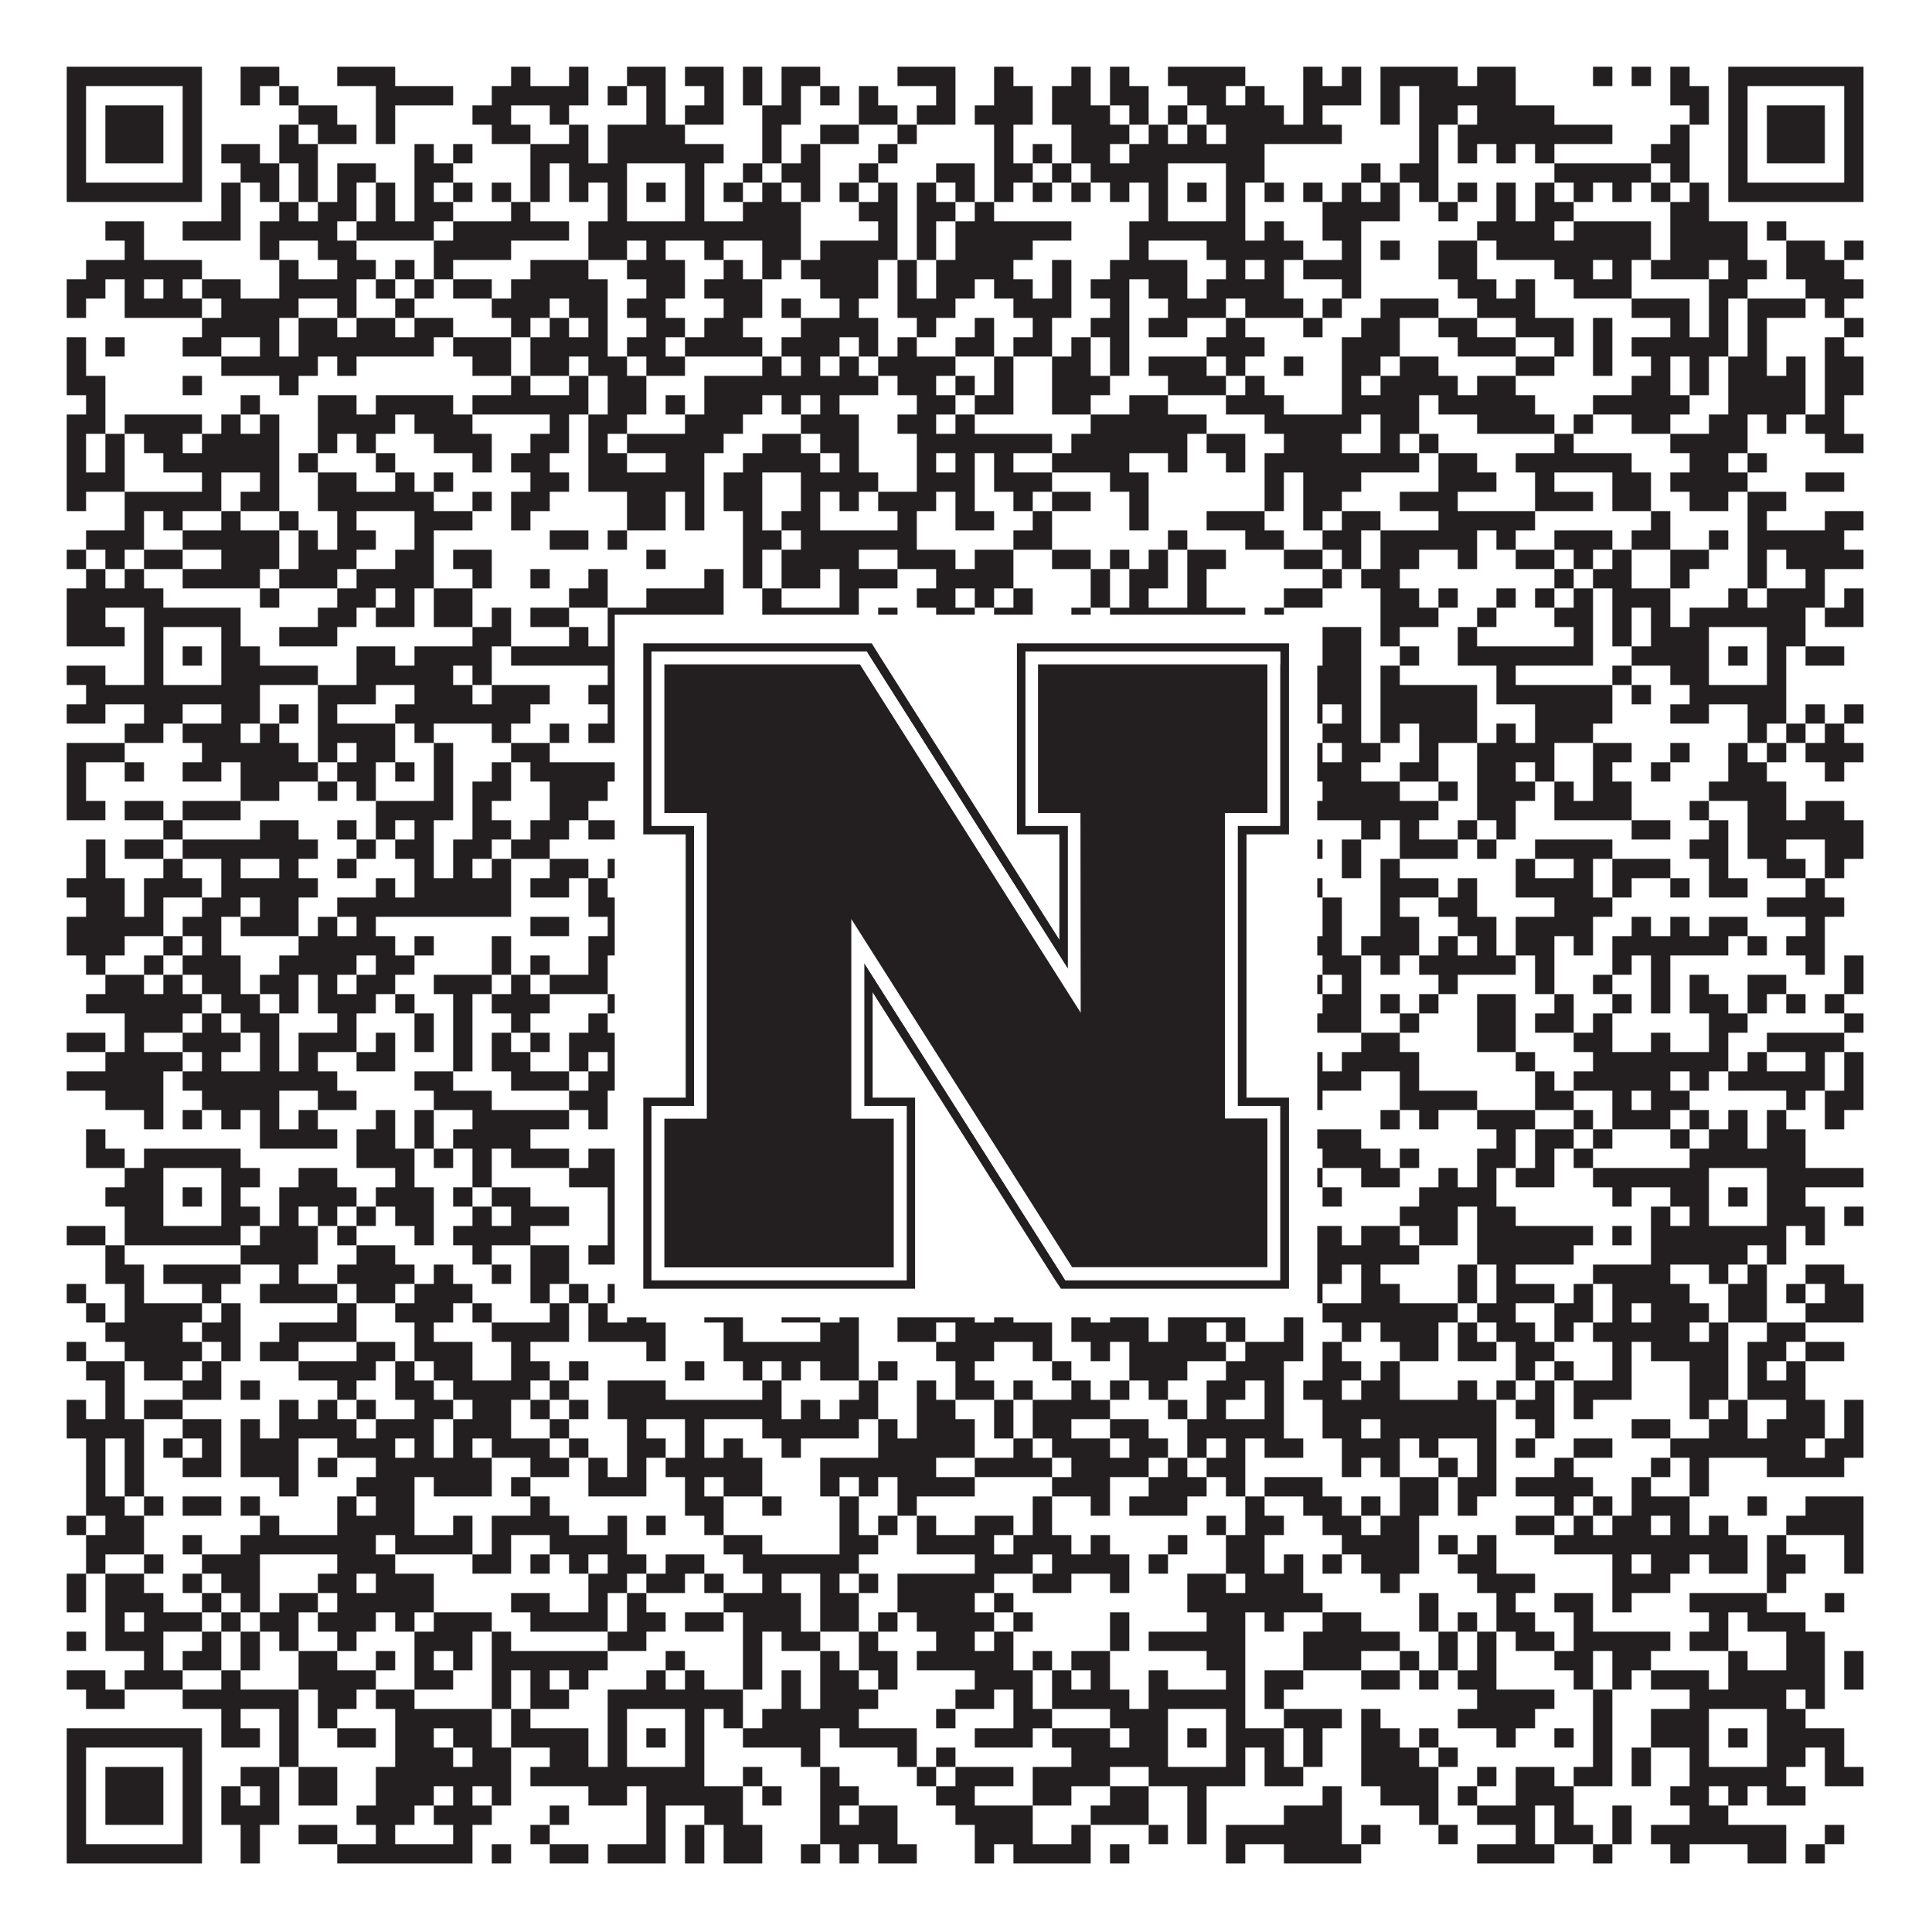
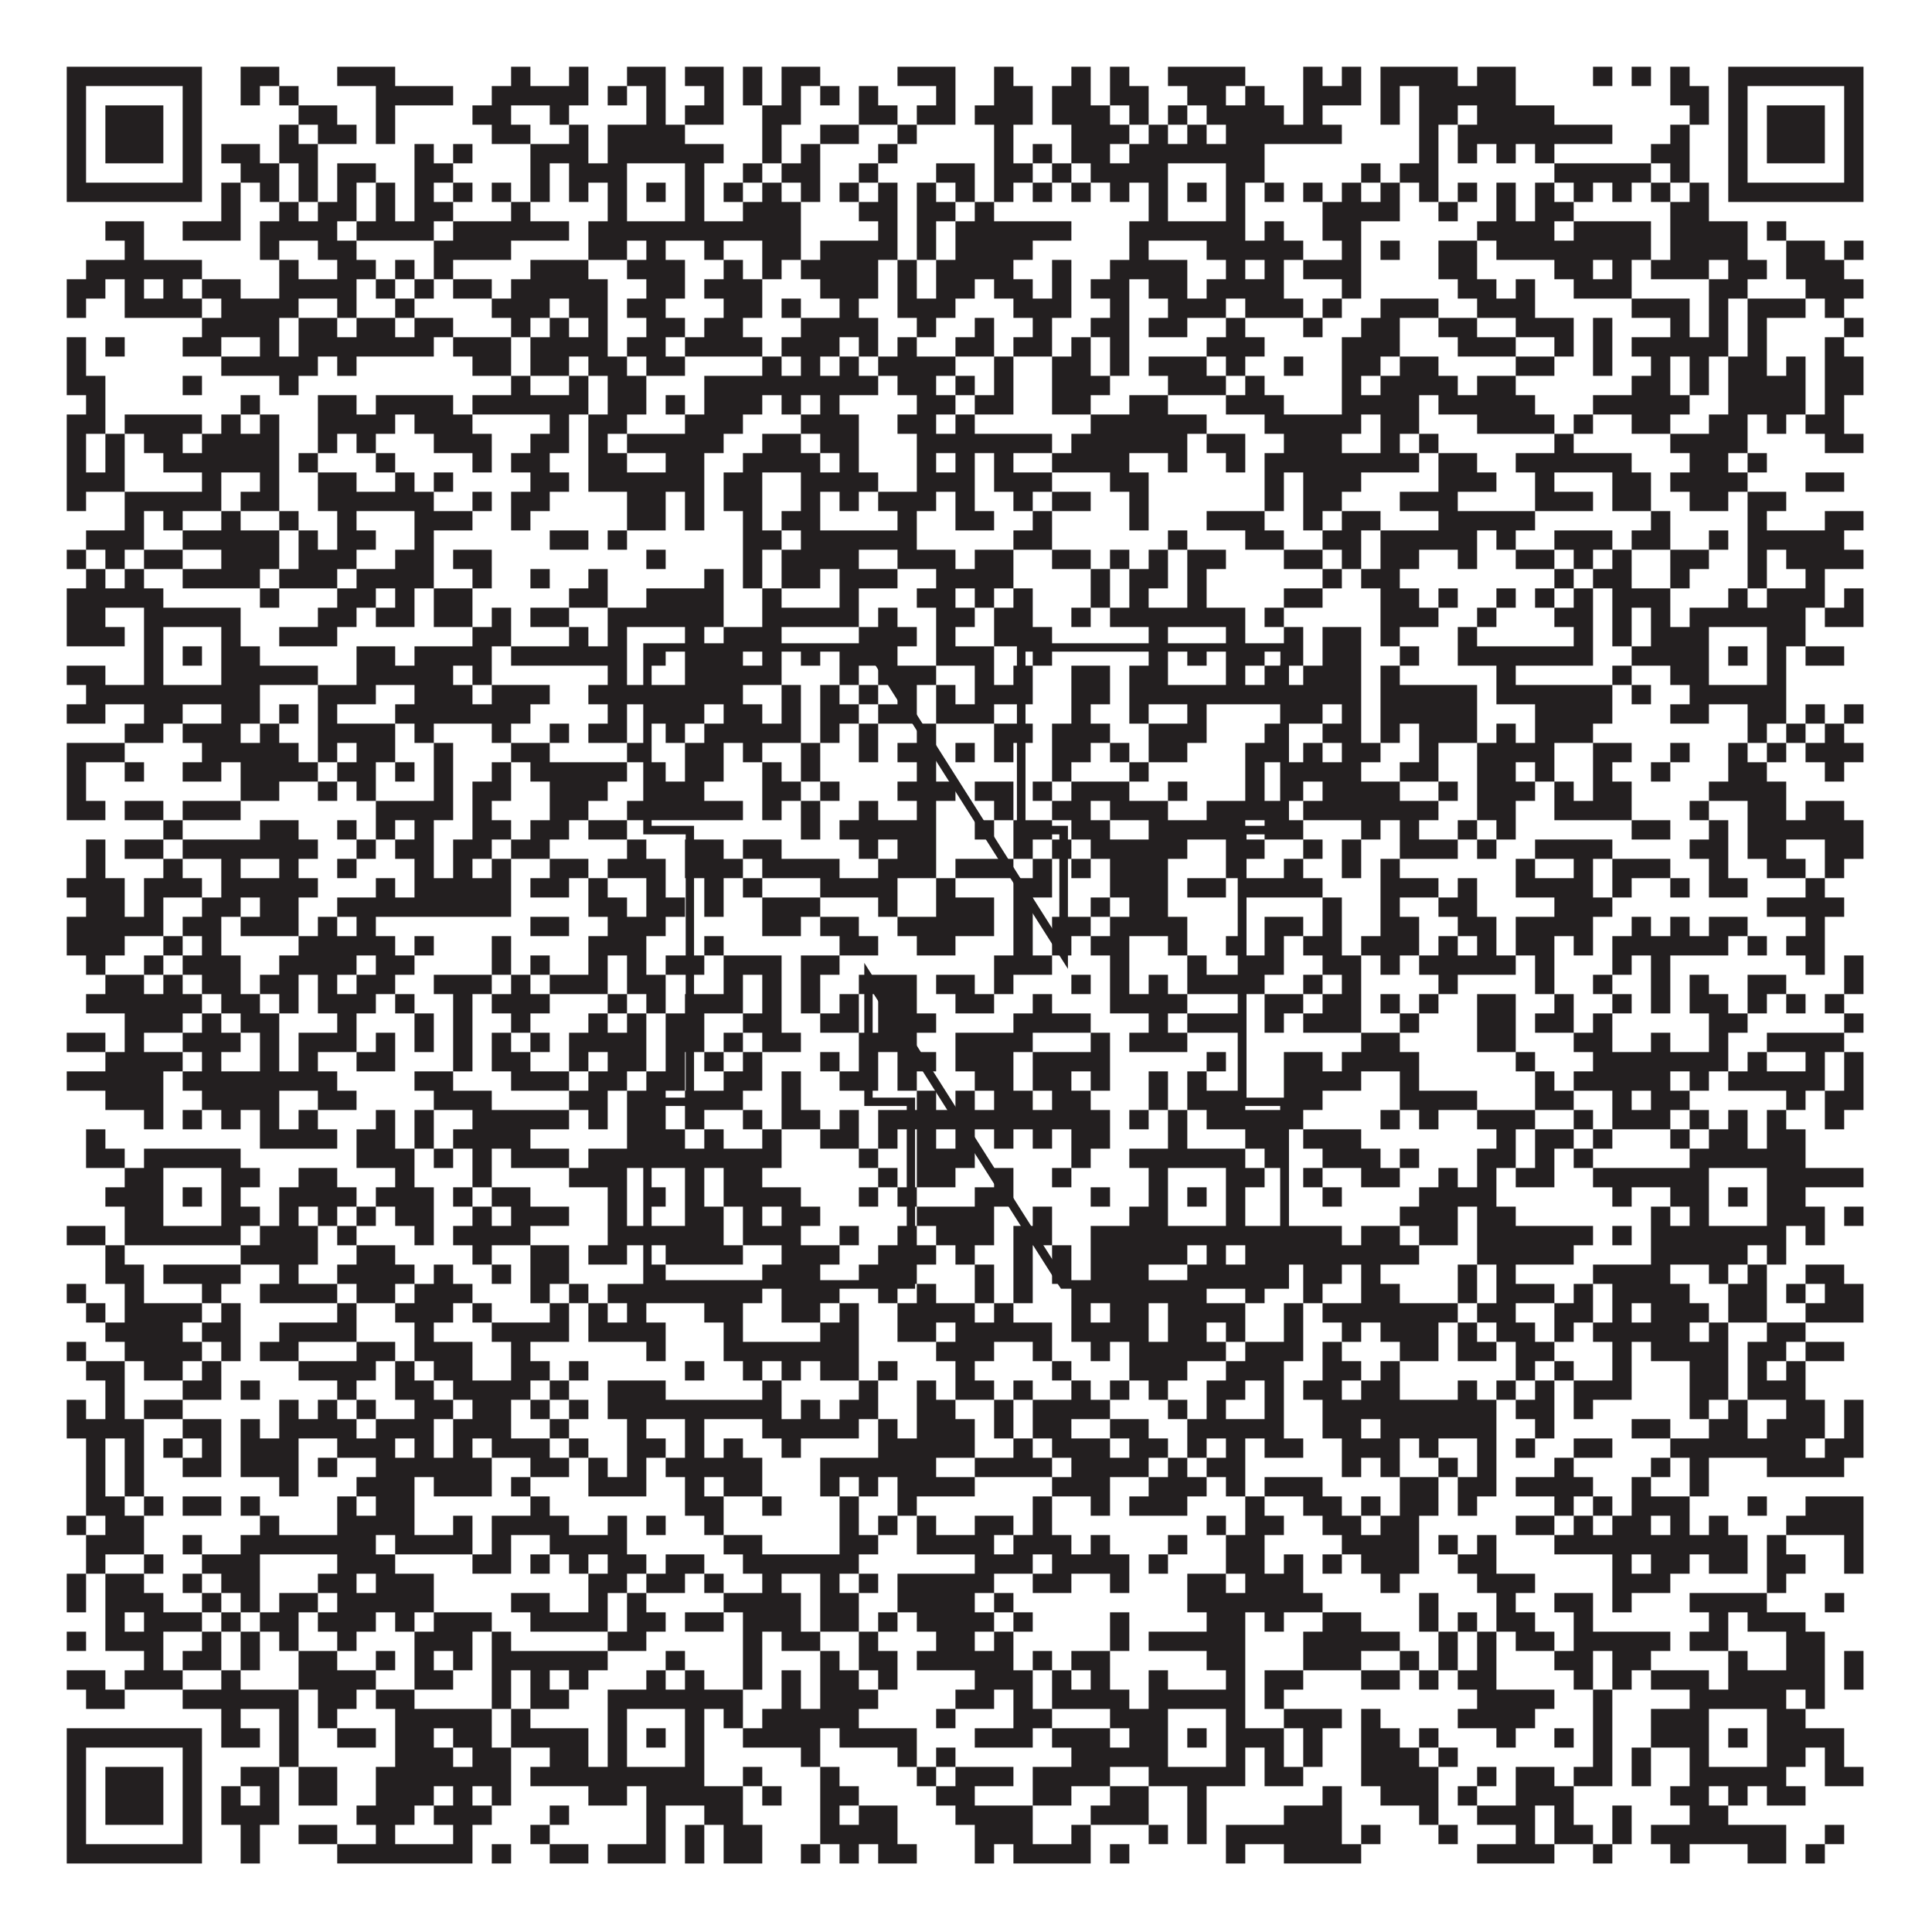
<svg xmlns="http://www.w3.org/2000/svg" version="1.1" width="1100px" height="1100px" viewBox="0 0 1100 1100">
-   <rect x="0" y="0" width="1100" height="1100" fill="#ffffff" fill-opacity="1" />
  <path fill="#231f20" fill-opacity="1" d="M38,38L115,38L115,49L38,49ZM137,38L159,38L159,49L137,49ZM192,38L225,38L225,49L192,49ZM291,38L302,38L302,49L291,49ZM324,38L335,38L335,49L324,49ZM357,38L379,38L379,49L357,49ZM390,38L412,38L412,49L390,49ZM423,38L434,38L434,49L423,49ZM445,38L467,38L467,49L445,49ZM511,38L544,38L544,49L511,49ZM566,38L577,38L577,49L566,49ZM610,38L621,38L621,49L610,49ZM632,38L643,38L643,49L632,49ZM665,38L709,38L709,49L665,49ZM742,38L753,38L753,49L742,49ZM764,38L775,38L775,49L764,49ZM786,38L830,38L830,49L786,49ZM841,38L863,38L863,49L841,49ZM907,38L918,38L918,49L907,49ZM929,38L940,38L940,49L929,49ZM951,38L962,38L962,49L951,49ZM984,38L1061,38L1061,49L984,49ZM38,49L49,49L49,60L38,60ZM104,49L115,49L115,60L104,60ZM137,49L148,49L148,60L137,60ZM159,49L170,49L170,60L159,60ZM214,49L258,49L258,60L214,60ZM280,49L335,49L335,60L280,60ZM346,49L357,49L357,60L346,60ZM368,49L379,49L379,60L368,60ZM401,49L412,49L412,60L401,60ZM423,49L434,49L434,60L423,60ZM445,49L456,49L456,60L445,60ZM467,49L478,49L478,60L467,60ZM489,49L500,49L500,60L489,60ZM533,49L544,49L544,60L533,60ZM566,49L588,49L588,60L566,60ZM599,49L621,49L621,60L599,60ZM632,49L654,49L654,60L632,60ZM676,49L698,49L698,60L676,60ZM709,49L720,49L720,60L709,60ZM742,49L775,49L775,60L742,60ZM786,49L797,49L797,60L786,60ZM808,49L863,49L863,60L808,60ZM951,49L973,49L973,60L951,60ZM984,49L995,49L995,60L984,60ZM1050,49L1061,49L1061,60L1050,60ZM38,60L49,60L49,71L38,71ZM60,60L93,60L93,71L60,71ZM104,60L115,60L115,71L104,71ZM170,60L192,60L192,71L170,71ZM214,60L225,60L225,71L214,71ZM269,60L291,60L291,71L269,71ZM313,60L324,60L324,71L313,71ZM368,60L379,60L379,71L368,71ZM390,60L412,60L412,71L390,71ZM434,60L456,60L456,71L434,71ZM489,60L511,60L511,71L489,71ZM522,60L544,60L544,71L522,71ZM555,60L588,60L588,71L555,71ZM599,60L632,60L632,71L599,71ZM643,60L654,60L654,71L643,71ZM665,60L676,60L676,71L665,71ZM687,60L731,60L731,71L687,71ZM742,60L753,60L753,71L742,71ZM786,60L797,60L797,71L786,71ZM808,60L830,60L830,71L808,71ZM841,60L885,60L885,71L841,71ZM962,60L973,60L973,71L962,71ZM984,60L995,60L995,71L984,71ZM1006,60L1039,60L1039,71L1006,71ZM1050,60L1061,60L1061,71L1050,71ZM38,71L49,71L49,82L38,82ZM60,71L93,71L93,82L60,82ZM104,71L115,71L115,82L104,82ZM159,71L170,71L170,82L159,82ZM181,71L203,71L203,82L181,82ZM214,71L225,71L225,82L214,82ZM280,71L302,71L302,82L280,82ZM324,71L335,71L335,82L324,82ZM346,71L390,71L390,82L346,82ZM434,71L445,71L445,82L434,82ZM467,71L489,71L489,82L467,82ZM511,71L522,71L522,82L511,82ZM566,71L577,71L577,82L566,82ZM610,71L643,71L643,82L610,82ZM654,71L665,71L665,82L654,82ZM676,71L687,71L687,82L676,82ZM698,71L764,71L764,82L698,82ZM808,71L819,71L819,82L808,82ZM830,71L918,71L918,82L830,82ZM951,71L962,71L962,82L951,82ZM984,71L995,71L995,82L984,82ZM1006,71L1039,71L1039,82L1006,82ZM1050,71L1061,71L1061,82L1050,82ZM38,82L49,82L49,93L38,93ZM60,82L93,82L93,93L60,93ZM104,82L115,82L115,93L104,93ZM126,82L148,82L148,93L126,93ZM159,82L181,82L181,93L159,93ZM236,82L247,82L247,93L236,93ZM258,82L269,82L269,93L258,93ZM302,82L335,82L335,93L302,93ZM346,82L412,82L412,93L346,93ZM434,82L445,82L445,93L434,93ZM456,82L467,82L467,93L456,93ZM500,82L511,82L511,93L500,93ZM566,82L577,82L577,93L566,93ZM588,82L599,82L599,93L588,93ZM610,82L632,82L632,93L610,93ZM643,82L720,82L720,93L643,93ZM808,82L819,82L819,93L808,93ZM830,82L841,82L841,93L830,93ZM852,82L863,82L863,93L852,93ZM874,82L885,82L885,93L874,93ZM940,82L962,82L962,93L940,93ZM984,82L995,82L995,93L984,93ZM1006,82L1039,82L1039,93L1006,93ZM1050,82L1061,82L1061,93L1050,93ZM38,93L49,93L49,104L38,104ZM104,93L115,93L115,104L104,104ZM137,93L159,93L159,104L137,104ZM170,93L181,93L181,104L170,104ZM192,93L214,93L214,104L192,104ZM236,93L258,93L258,104L236,104ZM302,93L313,93L313,104L302,104ZM324,93L357,93L357,104L324,104ZM390,93L401,93L401,104L390,104ZM423,93L434,93L434,104L423,104ZM445,93L467,93L467,104L445,104ZM489,93L500,93L500,104L489,104ZM533,93L555,93L555,104L533,104ZM566,93L588,93L588,104L566,104ZM599,93L610,93L610,104L599,104ZM621,93L665,93L665,104L621,104ZM698,93L720,93L720,104L698,104ZM775,93L786,93L786,104L775,104ZM797,93L819,93L819,104L797,104ZM885,93L940,93L940,104L885,104ZM951,93L962,93L962,104L951,104ZM984,93L995,93L995,104L984,104ZM1050,93L1061,93L1061,104L1050,104ZM38,104L115,104L115,115L38,115ZM126,104L137,104L137,115L126,115ZM148,104L159,104L159,115L148,115ZM170,104L181,104L181,115L170,115ZM192,104L203,104L203,115L192,115ZM214,104L225,104L225,115L214,115ZM236,104L247,104L247,115L236,115ZM258,104L269,104L269,115L258,115ZM280,104L291,104L291,115L280,115ZM302,104L313,104L313,115L302,115ZM324,104L335,104L335,115L324,115ZM346,104L357,104L357,115L346,115ZM368,104L379,104L379,115L368,115ZM390,104L401,104L401,115L390,115ZM412,104L423,104L423,115L412,115ZM434,104L445,104L445,115L434,115ZM456,104L467,104L467,115L456,115ZM478,104L489,104L489,115L478,115ZM500,104L511,104L511,115L500,115ZM522,104L533,104L533,115L522,115ZM544,104L555,104L555,115L544,115ZM566,104L577,104L577,115L566,115ZM588,104L599,104L599,115L588,115ZM610,104L621,104L621,115L610,115ZM632,104L643,104L643,115L632,115ZM654,104L665,104L665,115L654,115ZM676,104L687,104L687,115L676,115ZM698,104L709,104L709,115L698,115ZM720,104L731,104L731,115L720,115ZM742,104L753,104L753,115L742,115ZM764,104L775,104L775,115L764,115ZM786,104L797,104L797,115L786,115ZM808,104L819,104L819,115L808,115ZM830,104L841,104L841,115L830,115ZM852,104L863,104L863,115L852,115ZM874,104L885,104L885,115L874,115ZM896,104L907,104L907,115L896,115ZM918,104L929,104L929,115L918,115ZM940,104L951,104L951,115L940,115ZM962,104L973,104L973,115L962,115ZM984,104L1061,104L1061,115L984,115ZM126,115L137,115L137,126L126,126ZM159,115L170,115L170,126L159,126ZM181,115L203,115L203,126L181,126ZM214,115L225,115L225,126L214,126ZM236,115L258,115L258,126L236,126ZM291,115L302,115L302,126L291,126ZM346,115L357,115L357,126L346,126ZM390,115L401,115L401,126L390,126ZM423,115L456,115L456,126L423,126ZM489,115L511,115L511,126L489,126ZM522,115L544,115L544,126L522,126ZM555,115L566,115L566,126L555,126ZM654,115L665,115L665,126L654,126ZM698,115L709,115L709,126L698,126ZM753,115L797,115L797,126L753,126ZM819,115L830,115L830,126L819,126ZM852,115L863,115L863,126L852,126ZM874,115L896,115L896,126L874,126ZM951,115L973,115L973,126L951,126ZM60,126L82,126L82,137L60,137ZM104,126L137,126L137,137L104,137ZM148,126L192,126L192,137L148,137ZM203,126L247,126L247,137L203,137ZM258,126L324,126L324,137L258,137ZM335,126L456,126L456,137L335,137ZM500,126L511,126L511,137L500,137ZM522,126L533,126L533,137L522,137ZM544,126L610,126L610,137L544,137ZM643,126L709,126L709,137L643,137ZM720,126L731,126L731,137L720,137ZM753,126L775,126L775,137L753,137ZM841,126L885,126L885,137L841,137ZM896,126L940,126L940,137L896,137ZM951,126L995,126L995,137L951,137ZM1006,126L1017,126L1017,137L1006,137ZM71,137L82,137L82,148L71,148ZM148,137L159,137L159,148L148,148ZM181,137L203,137L203,148L181,148ZM247,137L291,137L291,148L247,148ZM335,137L357,137L357,148L335,148ZM368,137L379,137L379,148L368,148ZM401,137L412,137L412,148L401,148ZM434,137L456,137L456,148L434,148ZM467,137L511,137L511,148L467,148ZM522,137L533,137L533,148L522,148ZM544,137L588,137L588,148L544,148ZM643,137L654,137L654,148L643,148ZM687,137L742,137L742,148L687,148ZM764,137L775,137L775,148L764,148ZM786,137L797,137L797,148L786,148ZM819,137L841,137L841,148L819,148ZM852,137L940,137L940,148L852,148ZM951,137L995,137L995,148L951,148ZM1017,137L1039,137L1039,148L1017,148ZM1050,137L1061,137L1061,148L1050,148ZM49,148L115,148L115,159L49,159ZM159,148L170,148L170,159L159,159ZM192,148L214,148L214,159L192,159ZM225,148L236,148L236,159L225,159ZM247,148L258,148L258,159L247,159ZM302,148L335,148L335,159L302,159ZM357,148L390,148L390,159L357,159ZM412,148L423,148L423,159L412,159ZM434,148L445,148L445,159L434,159ZM456,148L500,148L500,159L456,159ZM511,148L522,148L522,159L511,159ZM533,148L577,148L577,159L533,159ZM599,148L610,148L610,159L599,159ZM632,148L676,148L676,159L632,159ZM698,148L709,148L709,159L698,159ZM720,148L731,148L731,159L720,159ZM742,148L775,148L775,159L742,159ZM819,148L841,148L841,159L819,159ZM885,148L907,148L907,159L885,159ZM918,148L929,148L929,159L918,159ZM940,148L973,148L973,159L940,159ZM984,148L1006,148L1006,159L984,159ZM1017,148L1050,148L1050,159L1017,159ZM38,159L60,159L60,170L38,170ZM71,159L82,159L82,170L71,170ZM93,159L104,159L104,170L93,170ZM115,159L137,159L137,170L115,170ZM159,159L203,159L203,170L159,170ZM214,159L225,159L225,170L214,170ZM236,159L247,159L247,170L236,170ZM258,159L280,159L280,170L258,170ZM291,159L346,159L346,170L291,170ZM368,159L390,159L390,170L368,170ZM401,159L434,159L434,170L401,170ZM467,159L500,159L500,170L467,170ZM511,159L522,159L522,170L511,170ZM533,159L555,159L555,170L533,170ZM566,159L588,159L588,170L566,170ZM599,159L610,159L610,170L599,170ZM621,159L643,159L643,170L621,170ZM654,159L676,159L676,170L654,170ZM687,159L731,159L731,170L687,170ZM764,159L775,159L775,170L764,170ZM830,159L852,159L852,170L830,170ZM863,159L874,159L874,170L863,170ZM896,159L929,159L929,170L896,170ZM973,159L995,159L995,170L973,170ZM1028,159L1061,159L1061,170L1028,170ZM38,170L49,170L49,181L38,181ZM71,170L115,170L115,181L71,181ZM126,170L170,170L170,181L126,181ZM192,170L203,170L203,181L192,181ZM225,170L236,170L236,181L225,181ZM280,170L313,170L313,181L280,181ZM324,170L346,170L346,181L324,181ZM357,170L379,170L379,181L357,181ZM412,170L434,170L434,181L412,181ZM445,170L456,170L456,181L445,181ZM478,170L489,170L489,181L478,181ZM511,170L544,170L544,181L511,181ZM577,170L610,170L610,181L577,181ZM632,170L643,170L643,181L632,181ZM665,170L698,170L698,181L665,181ZM709,170L742,170L742,181L709,181ZM753,170L764,170L764,181L753,181ZM786,170L819,170L819,181L786,181ZM841,170L874,170L874,181L841,181ZM929,170L962,170L962,181L929,181ZM973,170L984,170L984,181L973,181ZM995,170L1028,170L1028,181L995,181ZM1039,170L1050,170L1050,181L1039,181ZM115,181L159,181L159,192L115,192ZM170,181L192,181L192,192L170,192ZM203,181L225,181L225,192L203,192ZM236,181L258,181L258,192L236,192ZM291,181L302,181L302,192L291,192ZM313,181L324,181L324,192L313,192ZM335,181L346,181L346,192L335,192ZM368,181L390,181L390,192L368,192ZM401,181L423,181L423,192L401,192ZM456,181L500,181L500,192L456,192ZM522,181L533,181L533,192L522,192ZM555,181L566,181L566,192L555,192ZM588,181L599,181L599,192L588,192ZM621,181L643,181L643,192L621,192ZM654,181L676,181L676,192L654,192ZM698,181L709,181L709,192L698,192ZM742,181L753,181L753,192L742,192ZM775,181L797,181L797,192L775,192ZM819,181L841,181L841,192L819,192ZM863,181L896,181L896,192L863,192ZM907,181L918,181L918,192L907,192ZM951,181L962,181L962,192L951,192ZM973,181L984,181L984,192L973,192ZM995,181L1006,181L1006,192L995,192ZM1050,181L1061,181L1061,192L1050,192ZM38,192L49,192L49,203L38,203ZM60,192L71,192L71,203L60,203ZM104,192L126,192L126,203L104,203ZM148,192L159,192L159,203L148,203ZM170,192L247,192L247,203L170,203ZM258,192L291,192L291,203L258,203ZM302,192L346,192L346,203L302,203ZM357,192L379,192L379,203L357,203ZM390,192L434,192L434,203L390,203ZM445,192L478,192L478,203L445,203ZM489,192L500,192L500,203L489,203ZM511,192L522,192L522,203L511,203ZM544,192L566,192L566,203L544,203ZM577,192L599,192L599,203L577,203ZM610,192L621,192L621,203L610,203ZM632,192L643,192L643,203L632,203ZM687,192L720,192L720,203L687,203ZM764,192L797,192L797,203L764,203ZM830,192L863,192L863,203L830,203ZM885,192L896,192L896,203L885,203ZM907,192L918,192L918,203L907,203ZM929,192L984,192L984,203L929,203ZM995,192L1006,192L1006,203L995,203ZM1039,192L1050,192L1050,203L1039,203ZM38,203L49,203L49,214L38,214ZM126,203L181,203L181,214L126,214ZM192,203L203,203L203,214L192,214ZM269,203L291,203L291,214L269,214ZM302,203L324,203L324,214L302,214ZM335,203L357,203L357,214L335,214ZM368,203L390,203L390,214L368,214ZM434,203L445,203L445,214L434,214ZM456,203L467,203L467,214L456,214ZM478,203L489,203L489,214L478,214ZM500,203L544,203L544,214L500,214ZM566,203L577,203L577,214L566,214ZM599,203L621,203L621,214L599,214ZM632,203L643,203L643,214L632,214ZM654,203L687,203L687,214L654,214ZM698,203L709,203L709,214L698,214ZM731,203L742,203L742,214L731,214ZM764,203L786,203L786,214L764,214ZM797,203L819,203L819,214L797,214ZM863,203L885,203L885,214L863,214ZM907,203L918,203L918,214L907,214ZM940,203L951,203L951,214L940,214ZM962,203L973,203L973,214L962,214ZM984,203L1006,203L1006,214L984,214ZM1017,203L1028,203L1028,214L1017,214ZM1039,203L1061,203L1061,214L1039,214ZM38,214L60,214L60,225L38,225ZM104,214L115,214L115,225L104,225ZM159,214L170,214L170,225L159,225ZM291,214L302,214L302,225L291,225ZM324,214L335,214L335,225L324,225ZM346,214L368,214L368,225L346,225ZM401,214L500,214L500,225L401,225ZM511,214L533,214L533,225L511,225ZM544,214L555,214L555,225L544,225ZM566,214L577,214L577,225L566,225ZM599,214L632,214L632,225L599,225ZM665,214L698,214L698,225L665,225ZM709,214L720,214L720,225L709,225ZM764,214L775,214L775,225L764,225ZM786,214L830,214L830,225L786,225ZM841,214L863,214L863,225L841,225ZM929,214L951,214L951,225L929,225ZM962,214L973,214L973,225L962,225ZM984,214L1028,214L1028,225L984,225ZM1039,214L1061,214L1061,225L1039,225ZM49,225L60,225L60,236L49,236ZM137,225L148,225L148,236L137,236ZM181,225L203,225L203,236L181,236ZM214,225L258,225L258,236L214,236ZM269,225L335,225L335,236L269,236ZM346,225L368,225L368,236L346,236ZM379,225L390,225L390,236L379,236ZM401,225L434,225L434,236L401,236ZM445,225L456,225L456,236L445,236ZM467,225L478,225L478,236L467,236ZM522,225L544,225L544,236L522,236ZM555,225L577,225L577,236L555,236ZM599,225L621,225L621,236L599,236ZM643,225L665,225L665,236L643,236ZM698,225L731,225L731,236L698,236ZM764,225L808,225L808,236L764,236ZM819,225L874,225L874,236L819,236ZM907,225L962,225L962,236L907,236ZM984,225L1028,225L1028,236L984,236ZM1039,225L1050,225L1050,236L1039,236ZM38,236L60,236L60,247L38,247ZM71,236L115,236L115,247L71,247ZM126,236L137,236L137,247L126,247ZM148,236L159,236L159,247L148,247ZM181,236L225,236L225,247L181,247ZM236,236L269,236L269,247L236,247ZM313,236L324,236L324,247L313,247ZM335,236L357,236L357,247L335,247ZM390,236L423,236L423,247L390,247ZM456,236L489,236L489,247L456,247ZM511,236L533,236L533,247L511,247ZM544,236L555,236L555,247L544,247ZM621,236L687,236L687,247L621,247ZM720,236L775,236L775,247L720,247ZM786,236L808,236L808,247L786,247ZM841,236L885,236L885,247L841,247ZM896,236L907,236L907,247L896,247ZM929,236L951,236L951,247L929,247ZM973,236L995,236L995,247L973,247ZM1006,236L1017,236L1017,247L1006,247ZM1028,236L1050,236L1050,247L1028,247ZM38,247L49,247L49,258L38,258ZM60,247L71,247L71,258L60,258ZM82,247L104,247L104,258L82,258ZM115,247L159,247L159,258L115,258ZM181,247L192,247L192,258L181,258ZM203,247L214,247L214,258L203,258ZM247,247L280,247L280,258L247,258ZM302,247L324,247L324,258L302,258ZM335,247L346,247L346,258L335,258ZM357,247L412,247L412,258L357,258ZM434,247L456,247L456,258L434,258ZM467,247L489,247L489,258L467,258ZM522,247L599,247L599,258L522,258ZM610,247L676,247L676,258L610,258ZM687,247L709,247L709,258L687,258ZM731,247L764,247L764,258L731,258ZM786,247L797,247L797,258L786,258ZM808,247L819,247L819,258L808,258ZM885,247L896,247L896,258L885,258ZM951,247L995,247L995,258L951,258ZM1039,247L1061,247L1061,258L1039,258ZM38,258L49,258L49,269L38,269ZM60,258L71,258L71,269L60,269ZM93,258L159,258L159,269L93,269ZM170,258L181,258L181,269L170,269ZM214,258L225,258L225,269L214,269ZM269,258L280,258L280,269L269,269ZM291,258L313,258L313,269L291,269ZM335,258L357,258L357,269L335,269ZM379,258L401,258L401,269L379,269ZM423,258L467,258L467,269L423,269ZM478,258L489,258L489,269L478,269ZM522,258L533,258L533,269L522,269ZM544,258L555,258L555,269L544,269ZM566,258L577,258L577,269L566,269ZM599,258L643,258L643,269L599,269ZM665,258L676,258L676,269L665,269ZM698,258L709,258L709,269L698,269ZM720,258L808,258L808,269L720,269ZM819,258L841,258L841,269L819,269ZM863,258L929,258L929,269L863,269ZM962,258L984,258L984,269L962,269ZM995,258L1006,258L1006,269L995,269ZM38,269L71,269L71,280L38,280ZM115,269L126,269L126,280L115,280ZM148,269L159,269L159,280L148,280ZM181,269L203,269L203,280L181,280ZM225,269L236,269L236,280L225,280ZM247,269L258,269L258,280L247,280ZM302,269L324,269L324,280L302,280ZM335,269L401,269L401,280L335,280ZM412,269L434,269L434,280L412,280ZM456,269L500,269L500,280L456,280ZM522,269L555,269L555,280L522,280ZM566,269L599,269L599,280L566,280ZM632,269L654,269L654,280L632,280ZM720,269L731,269L731,280L720,280ZM742,269L775,269L775,280L742,280ZM819,269L852,269L852,280L819,280ZM874,269L885,269L885,280L874,280ZM918,269L940,269L940,280L918,280ZM951,269L995,269L995,280L951,280ZM1028,269L1050,269L1050,280L1028,280ZM38,280L49,280L49,291L38,291ZM71,280L126,280L126,291L71,291ZM137,280L159,280L159,291L137,291ZM181,280L247,280L247,291L181,291ZM269,280L280,280L280,291L269,291ZM291,280L313,280L313,291L291,291ZM357,280L379,280L379,291L357,291ZM390,280L401,280L401,291L390,291ZM412,280L434,280L434,291L412,291ZM456,280L467,280L467,291L456,291ZM478,280L489,280L489,291L478,291ZM500,280L533,280L533,291L500,291ZM544,280L555,280L555,291L544,291ZM577,280L588,280L588,291L577,291ZM599,280L621,280L621,291L599,291ZM643,280L654,280L654,291L643,291ZM720,280L731,280L731,291L720,291ZM742,280L764,280L764,291L742,291ZM797,280L830,280L830,291L797,291ZM874,280L907,280L907,291L874,291ZM918,280L940,280L940,291L918,291ZM962,280L984,280L984,291L962,291ZM995,280L1017,280L1017,291L995,291ZM71,291L82,291L82,302L71,302ZM93,291L104,291L104,302L93,302ZM126,291L137,291L137,302L126,302ZM159,291L170,291L170,302L159,302ZM192,291L203,291L203,302L192,302ZM236,291L269,291L269,302L236,302ZM291,291L302,291L302,302L291,302ZM357,291L379,291L379,302L357,302ZM390,291L401,291L401,302L390,302ZM423,291L434,291L434,302L423,302ZM445,291L467,291L467,302L445,302ZM511,291L522,291L522,302L511,302ZM544,291L566,291L566,302L544,302ZM588,291L599,291L599,302L588,302ZM643,291L654,291L654,302L643,302ZM687,291L720,291L720,302L687,302ZM742,291L753,291L753,302L742,302ZM764,291L786,291L786,302L764,302ZM819,291L874,291L874,302L819,302ZM940,291L951,291L951,302L940,302ZM995,291L1006,291L1006,302L995,302ZM1039,291L1061,291L1061,302L1039,302ZM49,302L82,302L82,313L49,313ZM104,302L159,302L159,313L104,313ZM170,302L181,302L181,313L170,313ZM192,302L214,302L214,313L192,313ZM236,302L247,302L247,313L236,313ZM313,302L335,302L335,313L313,313ZM346,302L357,302L357,313L346,313ZM423,302L445,302L445,313L423,313ZM456,302L522,302L522,313L456,313ZM577,302L599,302L599,313L577,313ZM665,302L676,302L676,313L665,313ZM709,302L731,302L731,313L709,313ZM753,302L775,302L775,313L753,313ZM786,302L841,302L841,313L786,313ZM852,302L863,302L863,313L852,313ZM885,302L918,302L918,313L885,313ZM929,302L951,302L951,313L929,313ZM973,302L984,302L984,313L973,313ZM995,302L1050,302L1050,313L995,313ZM38,313L49,313L49,324L38,324ZM60,313L71,313L71,324L60,324ZM82,313L104,313L104,324L82,324ZM126,313L159,313L159,324L126,324ZM170,313L203,313L203,324L170,324ZM225,313L247,313L247,324L225,324ZM258,313L280,313L280,324L258,324ZM368,313L379,313L379,324L368,324ZM423,313L434,313L434,324L423,324ZM445,313L489,313L489,324L445,324ZM511,313L544,313L544,324L511,324ZM555,313L577,313L577,324L555,324ZM599,313L621,313L621,324L599,324ZM632,313L643,313L643,324L632,324ZM654,313L665,313L665,324L654,324ZM676,313L698,313L698,324L676,324ZM731,313L753,313L753,324L731,324ZM764,313L775,313L775,324L764,324ZM786,313L808,313L808,324L786,324ZM830,313L841,313L841,324L830,324ZM863,313L885,313L885,324L863,324ZM896,313L907,313L907,324L896,324ZM918,313L929,313L929,324L918,324ZM951,313L973,313L973,324L951,324ZM995,313L1006,313L1006,324L995,324ZM1017,313L1061,313L1061,324L1017,324ZM49,324L60,324L60,335L49,335ZM71,324L82,324L82,335L71,335ZM104,324L148,324L148,335L104,335ZM159,324L192,324L192,335L159,335ZM203,324L247,324L247,335L203,335ZM269,324L280,324L280,335L269,335ZM302,324L313,324L313,335L302,335ZM335,324L346,324L346,335L335,335ZM401,324L412,324L412,335L401,335ZM423,324L434,324L434,335L423,335ZM445,324L467,324L467,335L445,335ZM478,324L511,324L511,335L478,335ZM533,324L577,324L577,335L533,335ZM621,324L632,324L632,335L621,335ZM643,324L665,324L665,335L643,335ZM676,324L687,324L687,335L676,335ZM753,324L764,324L764,335L753,335ZM775,324L797,324L797,335L775,335ZM885,324L896,324L896,335L885,335ZM907,324L929,324L929,335L907,335ZM951,324L962,324L962,335L951,335ZM995,324L1006,324L1006,335L995,335ZM1028,324L1039,324L1039,335L1028,335ZM38,335L93,335L93,346L38,346ZM148,335L159,335L159,346L148,346ZM192,335L214,335L214,346L192,346ZM225,335L236,335L236,346L225,346ZM247,335L269,335L269,346L247,346ZM324,335L346,335L346,346L324,346ZM368,335L412,335L412,346L368,346ZM434,335L445,335L445,346L434,346ZM478,335L489,335L489,346L478,346ZM522,335L544,335L544,346L522,346ZM555,335L566,335L566,346L555,346ZM577,335L588,335L588,346L577,346ZM621,335L632,335L632,346L621,346ZM643,335L654,335L654,346L643,346ZM676,335L687,335L687,346L676,346ZM731,335L753,335L753,346L731,346ZM786,335L808,335L808,346L786,346ZM819,335L830,335L830,346L819,346ZM852,335L863,335L863,346L852,346ZM874,335L885,335L885,346L874,346ZM896,335L907,335L907,346L896,346ZM918,335L951,335L951,346L918,346ZM984,335L995,335L995,346L984,346ZM1006,335L1039,335L1039,346L1006,346ZM1050,335L1061,335L1061,346L1050,346ZM38,346L60,346L60,357L38,357ZM82,346L137,346L137,357L82,357ZM181,346L203,346L203,357L181,357ZM214,346L236,346L236,357L214,357ZM247,346L269,346L269,357L247,357ZM280,346L291,346L291,357L280,357ZM302,346L324,346L324,357L302,357ZM346,346L412,346L412,357L346,357ZM434,346L489,346L489,357L434,357ZM500,346L511,346L511,357L500,357ZM533,346L555,346L555,357L533,357ZM566,346L588,346L588,357L566,357ZM610,346L621,346L621,357L610,357ZM632,346L709,346L709,357L632,357ZM720,346L731,346L731,357L720,357ZM786,346L819,346L819,357L786,357ZM841,346L852,346L852,357L841,357ZM885,346L907,346L907,357L885,357ZM918,346L929,346L929,357L918,357ZM940,346L951,346L951,357L940,357ZM962,346L1028,346L1028,357L962,357ZM1039,346L1061,346L1061,357L1039,357ZM38,357L71,357L71,368L38,368ZM82,357L93,357L93,368L82,368ZM126,357L137,357L137,368L126,368ZM159,357L192,357L192,368L159,368ZM269,357L291,357L291,368L269,368ZM324,357L335,357L335,368L324,368ZM346,357L357,357L357,368L346,368ZM390,357L401,357L401,368L390,368ZM412,357L445,357L445,368L412,368ZM489,357L522,357L522,368L489,368ZM533,357L544,357L544,368L533,368ZM566,357L599,357L599,368L566,368ZM654,357L665,357L665,368L654,368ZM698,357L709,357L709,368L698,368ZM731,357L742,357L742,368L731,368ZM753,357L775,357L775,368L753,368ZM786,357L797,357L797,368L786,368ZM830,357L841,357L841,368L830,368ZM896,357L907,357L907,368L896,368ZM918,357L929,357L929,368L918,368ZM940,357L973,357L973,368L940,368ZM1006,357L1028,357L1028,368L1006,368ZM82,368L93,368L93,379L82,379ZM104,368L115,368L115,379L104,379ZM126,368L148,368L148,379L126,379ZM203,368L225,368L225,379L203,379ZM236,368L280,368L280,379L236,379ZM291,368L357,368L357,379L291,379ZM368,368L379,368L379,379L368,379ZM390,368L423,368L423,379L390,379ZM434,368L445,368L445,379L434,379ZM456,368L467,368L467,379L456,379ZM478,368L511,368L511,379L478,379ZM533,368L566,368L566,379L533,379ZM588,368L599,368L599,379L588,379ZM654,368L665,368L665,379L654,379ZM676,368L687,368L687,379L676,379ZM698,368L720,368L720,379L698,379ZM731,368L742,368L742,379L731,379ZM753,368L775,368L775,379L753,379ZM797,368L808,368L808,379L797,379ZM830,368L907,368L907,379L830,379ZM929,368L973,368L973,379L929,379ZM984,368L995,368L995,379L984,379ZM1006,368L1017,368L1017,379L1006,379ZM1028,368L1050,368L1050,379L1028,379ZM38,379L60,379L60,390L38,390ZM82,379L93,379L93,390L82,390ZM126,379L181,379L181,390L126,390ZM203,379L258,379L258,390L203,390ZM269,379L280,379L280,390L269,390ZM346,379L357,379L357,390L346,390ZM390,379L445,379L445,390L390,390ZM478,379L489,379L489,390L478,390ZM500,379L533,379L533,390L500,390ZM555,379L566,379L566,390L555,390ZM577,379L588,379L588,390L577,390ZM610,379L632,379L632,390L610,390ZM643,379L665,379L665,390L643,390ZM698,379L709,379L709,390L698,390ZM720,379L731,379L731,390L720,390ZM742,379L775,379L775,390L742,390ZM786,379L797,379L797,390L786,390ZM852,379L863,379L863,390L852,390ZM918,379L929,379L929,390L918,390ZM951,379L973,379L973,390L951,390ZM1006,379L1017,379L1017,390L1006,390ZM49,390L148,390L148,401L49,401ZM181,390L214,390L214,401L181,401ZM236,390L269,390L269,401L236,401ZM280,390L313,390L313,401L280,401ZM335,390L423,390L423,401L335,401ZM445,390L456,390L456,401L445,401ZM467,390L478,390L478,401L467,401ZM489,390L500,390L500,401L489,401ZM511,390L522,390L522,401L511,401ZM533,390L544,390L544,401L533,401ZM555,390L588,390L588,401L555,401ZM610,390L632,390L632,401L610,401ZM643,390L775,390L775,401L643,401ZM786,390L841,390L841,401L786,401ZM852,390L918,390L918,401L852,401ZM929,390L940,390L940,401L929,401ZM962,390L1017,390L1017,401L962,401ZM38,401L60,401L60,412L38,412ZM82,401L104,401L104,412L82,412ZM126,401L148,401L148,412L126,412ZM159,401L170,401L170,412L159,412ZM181,401L192,401L192,412L181,412ZM225,401L302,401L302,412L225,412ZM346,401L357,401L357,412L346,412ZM368,401L401,401L401,412L368,412ZM412,401L434,401L434,412L412,412ZM445,401L456,401L456,412L445,412ZM467,401L489,401L489,412L467,412ZM500,401L522,401L522,412L500,412ZM533,401L566,401L566,412L533,412ZM610,401L621,401L621,412L610,412ZM643,401L654,401L654,412L643,412ZM676,401L687,401L687,412L676,412ZM731,401L753,401L753,412L731,412ZM764,401L775,401L775,412L764,412ZM786,401L841,401L841,412L786,412ZM874,401L918,401L918,412L874,412ZM951,401L973,401L973,412L951,412ZM995,401L1017,401L1017,412L995,412ZM1028,401L1039,401L1039,412L1028,412ZM1050,401L1061,401L1061,412L1050,412ZM71,412L93,412L93,423L71,423ZM104,412L137,412L137,423L104,423ZM148,412L159,412L159,423L148,423ZM181,412L225,412L225,423L181,423ZM236,412L247,412L247,423L236,423ZM280,412L291,412L291,423L280,423ZM313,412L324,412L324,423L313,423ZM335,412L357,412L357,423L335,423ZM379,412L390,412L390,423L379,423ZM401,412L456,412L456,423L401,423ZM467,412L478,412L478,423L467,423ZM489,412L500,412L500,423L489,423ZM522,412L533,412L533,423L522,423ZM566,412L588,412L588,423L566,423ZM599,412L632,412L632,423L599,423ZM654,412L687,412L687,423L654,423ZM720,412L731,412L731,423L720,423ZM753,412L775,412L775,423L753,423ZM786,412L797,412L797,423L786,423ZM808,412L841,412L841,423L808,423ZM852,412L863,412L863,423L852,423ZM874,412L907,412L907,423L874,423ZM995,412L1006,412L1006,423L995,423ZM1017,412L1028,412L1028,423L1017,423ZM1039,412L1050,412L1050,423L1039,423ZM38,423L71,423L71,434L38,434ZM115,423L170,423L170,434L115,434ZM181,423L192,423L192,434L181,434ZM203,423L225,423L225,434L203,434ZM247,423L258,423L258,434L247,434ZM291,423L313,423L313,434L291,434ZM357,423L368,423L368,434L357,434ZM390,423L412,423L412,434L390,434ZM423,423L434,423L434,434L423,434ZM456,423L467,423L467,434L456,434ZM489,423L500,423L500,434L489,434ZM511,423L533,423L533,434L511,434ZM544,423L555,423L555,434L544,434ZM566,423L577,423L577,434L566,434ZM599,423L621,423L621,434L599,434ZM632,423L643,423L643,434L632,434ZM654,423L676,423L676,434L654,434ZM709,423L731,423L731,434L709,434ZM742,423L753,423L753,434L742,434ZM764,423L786,423L786,434L764,434ZM808,423L819,423L819,434L808,434ZM841,423L885,423L885,434L841,434ZM907,423L929,423L929,434L907,434ZM951,423L962,423L962,434L951,434ZM984,423L995,423L995,434L984,434ZM1006,423L1017,423L1017,434L1006,434ZM1028,423L1061,423L1061,434L1028,434ZM38,434L49,434L49,445L38,445ZM71,434L82,434L82,445L71,445ZM104,434L126,434L126,445L104,445ZM137,434L181,434L181,445L137,445ZM192,434L214,434L214,445L192,445ZM225,434L236,434L236,445L225,445ZM247,434L258,434L258,445L247,445ZM280,434L291,434L291,445L280,445ZM302,434L357,434L357,445L302,445ZM368,434L379,434L379,445L368,445ZM390,434L412,434L412,445L390,445ZM434,434L445,434L445,445L434,445ZM456,434L467,434L467,445L456,445ZM522,434L533,434L533,445L522,445ZM599,434L610,434L610,445L599,445ZM643,434L654,434L654,445L643,445ZM709,434L720,434L720,445L709,445ZM731,434L775,434L775,445L731,445ZM797,434L819,434L819,445L797,445ZM841,434L863,434L863,445L841,445ZM874,434L885,434L885,445L874,445ZM907,434L918,434L918,445L907,445ZM940,434L951,434L951,445L940,445ZM984,434L1006,434L1006,445L984,445ZM1039,434L1050,434L1050,445L1039,445ZM38,445L49,445L49,456L38,456ZM137,445L159,445L159,456L137,456ZM181,445L192,445L192,456L181,456ZM203,445L214,445L214,456L203,456ZM247,445L258,445L258,456L247,456ZM269,445L291,445L291,456L269,456ZM313,445L346,445L346,456L313,456ZM368,445L401,445L401,456L368,456ZM434,445L456,445L456,456L434,456ZM467,445L478,445L478,456L467,456ZM511,445L544,445L544,456L511,456ZM555,445L577,445L577,456L555,456ZM588,445L599,445L599,456L588,456ZM610,445L643,445L643,456L610,456ZM665,445L676,445L676,456L665,456ZM709,445L720,445L720,456L709,456ZM731,445L742,445L742,456L731,456ZM753,445L797,445L797,456L753,456ZM819,445L830,445L830,456L819,456ZM841,445L874,445L874,456L841,456ZM885,445L896,445L896,456L885,456ZM907,445L929,445L929,456L907,456ZM973,445L1017,445L1017,456L973,456ZM38,456L60,456L60,467L38,467ZM71,456L93,456L93,467L71,467ZM104,456L137,456L137,467L104,467ZM214,456L258,456L258,467L214,467ZM269,456L280,456L280,467L269,467ZM313,456L335,456L335,467L313,467ZM357,456L423,456L423,467L357,467ZM434,456L445,456L445,467L434,467ZM456,456L467,456L467,467L456,467ZM489,456L500,456L500,467L489,467ZM522,456L533,456L533,467L522,467ZM566,456L577,456L577,467L566,467ZM599,456L621,456L621,467L599,467ZM632,456L665,456L665,467L632,467ZM687,456L731,456L731,467L687,467ZM742,456L819,456L819,467L742,467ZM841,456L863,456L863,467L841,467ZM885,456L929,456L929,467L885,467ZM962,456L973,456L973,467L962,467ZM995,456L1017,456L1017,467L995,467ZM1028,456L1050,456L1050,467L1028,467ZM93,467L104,467L104,478L93,478ZM148,467L170,467L170,478L148,478ZM192,467L203,467L203,478L192,478ZM214,467L225,467L225,478L214,478ZM236,467L247,467L247,478L236,478ZM269,467L291,467L291,478L269,478ZM302,467L324,467L324,478L302,478ZM335,467L357,467L357,478L335,478ZM456,467L467,467L467,478L456,478ZM478,467L533,467L533,478L478,478ZM555,467L566,467L566,478L555,478ZM577,467L599,467L599,478L577,478ZM610,467L632,467L632,478L610,478ZM654,467L709,467L709,478L654,478ZM720,467L742,467L742,478L720,478ZM775,467L786,467L786,478L775,478ZM797,467L808,467L808,478L797,478ZM830,467L841,467L841,478L830,478ZM852,467L863,467L863,478L852,478ZM929,467L951,467L951,478L929,478ZM973,467L984,467L984,478L973,478ZM995,467L1061,467L1061,478L995,478ZM49,478L60,478L60,489L49,489ZM71,478L93,478L93,489L71,489ZM104,478L181,478L181,489L104,489ZM203,478L214,478L214,489L203,489ZM225,478L247,478L247,489L225,489ZM258,478L280,478L280,489L258,489ZM291,478L313,478L313,489L291,489ZM357,478L368,478L368,489L357,489ZM390,478L412,478L412,489L390,489ZM423,478L445,478L445,489L423,489ZM489,478L500,478L500,489L489,489ZM511,478L533,478L533,489L511,489ZM577,478L588,478L588,489L577,489ZM599,478L610,478L610,489L599,489ZM621,478L676,478L676,489L621,489ZM698,478L720,478L720,489L698,489ZM742,478L753,478L753,489L742,489ZM764,478L775,478L775,489L764,489ZM797,478L830,478L830,489L797,489ZM841,478L852,478L852,489L841,489ZM874,478L918,478L918,489L874,489ZM962,478L984,478L984,489L962,489ZM995,478L1017,478L1017,489L995,489ZM1039,478L1061,478L1061,489L1039,489ZM49,489L60,489L60,500L49,500ZM93,489L104,489L104,500L93,500ZM126,489L137,489L137,500L126,500ZM159,489L170,489L170,500L159,500ZM192,489L203,489L203,500L192,500ZM236,489L247,489L247,500L236,500ZM258,489L269,489L269,500L258,500ZM280,489L291,489L291,500L280,500ZM313,489L335,489L335,500L313,500ZM346,489L379,489L379,500L346,500ZM390,489L423,489L423,500L390,500ZM434,489L478,489L478,500L434,500ZM500,489L533,489L533,500L500,500ZM544,489L577,489L577,500L544,500ZM588,489L599,489L599,500L588,500ZM610,489L621,489L621,500L610,500ZM632,489L665,489L665,500L632,500ZM698,489L709,489L709,500L698,500ZM731,489L742,489L742,500L731,500ZM764,489L775,489L775,500L764,500ZM786,489L797,489L797,500L786,500ZM863,489L874,489L874,500L863,500ZM896,489L907,489L907,500L896,500ZM918,489L951,489L951,500L918,500ZM973,489L984,489L984,500L973,500ZM1006,489L1028,489L1028,500L1006,500ZM1039,489L1050,489L1050,500L1039,500ZM38,500L71,500L71,511L38,511ZM82,500L115,500L115,511L82,511ZM126,500L181,500L181,511L126,511ZM214,500L225,500L225,511L214,511ZM236,500L291,500L291,511L236,511ZM302,500L324,500L324,511L302,511ZM335,500L346,500L346,511L335,511ZM368,500L379,500L379,511L368,511ZM401,500L412,500L412,511L401,511ZM423,500L434,500L434,511L423,511ZM467,500L511,500L511,511L467,511ZM533,500L544,500L544,511L533,511ZM577,500L599,500L599,511L577,511ZM632,500L665,500L665,511L632,511ZM676,500L698,500L698,511L676,511ZM709,500L753,500L753,511L709,511ZM786,500L819,500L819,511L786,511ZM830,500L841,500L841,511L830,511ZM863,500L907,500L907,511L863,511ZM918,500L929,500L929,511L918,511ZM951,500L962,500L962,511L951,511ZM973,500L995,500L995,511L973,511ZM1028,500L1039,500L1039,511L1028,511ZM49,511L71,511L71,522L49,522ZM82,511L93,511L93,522L82,522ZM115,511L137,511L137,522L115,522ZM148,511L170,511L170,522L148,522ZM192,511L291,511L291,522L192,522ZM335,511L357,511L357,522L335,522ZM368,511L390,511L390,522L368,522ZM401,511L412,511L412,522L401,522ZM434,511L467,511L467,522L434,522ZM500,511L511,511L511,522L500,522ZM533,511L566,511L566,522L533,522ZM577,511L588,511L588,522L577,522ZM621,511L632,511L632,522L621,522ZM643,511L665,511L665,522L643,522ZM753,511L764,511L764,522L753,522ZM786,511L797,511L797,522L786,522ZM819,511L841,511L841,522L819,522ZM885,511L918,511L918,522L885,522ZM1006,511L1050,511L1050,522L1006,522ZM38,522L93,522L93,533L38,533ZM104,522L126,522L126,533L104,533ZM137,522L170,522L170,533L137,533ZM181,522L192,522L192,533L181,533ZM203,522L214,522L214,533L203,533ZM302,522L324,522L324,533L302,533ZM346,522L379,522L379,533L346,533ZM434,522L456,522L456,533L434,533ZM467,522L489,522L489,533L467,533ZM511,522L566,522L566,533L511,533ZM577,522L588,522L588,533L577,533ZM599,522L621,522L621,533L599,533ZM632,522L676,522L676,533L632,533ZM720,522L742,522L742,533L720,533ZM753,522L764,522L764,533L753,533ZM786,522L808,522L808,533L786,533ZM830,522L852,522L852,533L830,533ZM863,522L907,522L907,533L863,533ZM929,522L940,522L940,533L929,533ZM951,522L962,522L962,533L951,533ZM973,522L995,522L995,533L973,533ZM1028,522L1039,522L1039,533L1028,533ZM38,533L71,533L71,544L38,544ZM93,533L104,533L104,544L93,544ZM115,533L126,533L126,544L115,544ZM170,533L225,533L225,544L170,544ZM236,533L247,533L247,544L236,544ZM280,533L291,533L291,544L280,544ZM335,533L368,533L368,544L335,544ZM401,533L412,533L412,544L401,544ZM478,533L500,533L500,544L478,544ZM522,533L544,533L544,544L522,544ZM577,533L588,533L588,544L577,544ZM599,533L610,533L610,544L599,544ZM621,533L643,533L643,544L621,544ZM665,533L676,533L676,544L665,544ZM698,533L709,533L709,544L698,544ZM720,533L731,533L731,544L720,544ZM742,533L764,533L764,544L742,544ZM775,533L808,533L808,544L775,544ZM819,533L830,533L830,544L819,544ZM841,533L852,533L852,544L841,544ZM863,533L885,533L885,544L863,544ZM896,533L907,533L907,544L896,544ZM918,533L984,533L984,544L918,544ZM995,533L1006,533L1006,544L995,544ZM1017,533L1039,533L1039,544L1017,544ZM49,544L60,544L60,555L49,555ZM82,544L93,544L93,555L82,555ZM104,544L137,544L137,555L104,555ZM159,544L203,544L203,555L159,555ZM214,544L236,544L236,555L214,555ZM280,544L291,544L291,555L280,555ZM302,544L313,544L313,555L302,555ZM335,544L346,544L346,555L335,555ZM357,544L368,544L368,555L357,555ZM379,544L401,544L401,555L379,555ZM412,544L445,544L445,555L412,555ZM456,544L478,544L478,555L456,555ZM566,544L599,544L599,555L566,555ZM632,544L643,544L643,555L632,555ZM676,544L687,544L687,555L676,555ZM709,544L731,544L731,555L709,555ZM753,544L775,544L775,555L753,555ZM786,544L797,544L797,555L786,555ZM808,544L863,544L863,555L808,555ZM874,544L885,544L885,555L874,555ZM918,544L929,544L929,555L918,555ZM940,544L951,544L951,555L940,555ZM1028,544L1039,544L1039,555L1028,555ZM1050,544L1061,544L1061,555L1050,555ZM60,555L82,555L82,566L60,566ZM93,555L104,555L104,566L93,566ZM115,555L137,555L137,566L115,566ZM148,555L170,555L170,566L148,566ZM181,555L192,555L192,566L181,566ZM203,555L225,555L225,566L203,566ZM247,555L280,555L280,566L247,566ZM291,555L302,555L302,566L291,566ZM313,555L346,555L346,566L313,566ZM357,555L379,555L379,566L357,566ZM412,555L423,555L423,566L412,566ZM434,555L445,555L445,566L434,566ZM456,555L467,555L467,566L456,566ZM489,555L522,555L522,566L489,566ZM533,555L555,555L555,566L533,566ZM566,555L577,555L577,566L566,566ZM610,555L621,555L621,566L610,566ZM632,555L643,555L643,566L632,566ZM654,555L665,555L665,566L654,566ZM676,555L720,555L720,566L676,566ZM742,555L753,555L753,566L742,566ZM764,555L775,555L775,566L764,566ZM819,555L830,555L830,566L819,566ZM874,555L885,555L885,566L874,566ZM907,555L918,555L918,566L907,566ZM940,555L951,555L951,566L940,566ZM962,555L973,555L973,566L962,566ZM995,555L1017,555L1017,566L995,566ZM1050,555L1061,555L1061,566L1050,566ZM49,566L115,566L115,577L49,577ZM126,566L148,566L148,577L126,577ZM159,566L170,566L170,577L159,577ZM181,566L214,566L214,577L181,577ZM225,566L236,566L236,577L225,577ZM258,566L269,566L269,577L258,577ZM280,566L313,566L313,577L280,577ZM346,566L357,566L357,577L346,577ZM368,566L379,566L379,577L368,577ZM390,566L423,566L423,577L390,577ZM434,566L445,566L445,577L434,577ZM456,566L467,566L467,577L456,577ZM478,566L489,566L489,577L478,577ZM500,566L522,566L522,577L500,577ZM544,566L566,566L566,577L544,577ZM588,566L599,566L599,577L588,577ZM632,566L676,566L676,577L632,577ZM720,566L742,566L742,577L720,577ZM753,566L775,566L775,577L753,577ZM786,566L797,566L797,577L786,577ZM808,566L819,566L819,577L808,577ZM841,566L863,566L863,577L841,577ZM885,566L896,566L896,577L885,577ZM918,566L929,566L929,577L918,577ZM940,566L951,566L951,577L940,577ZM962,566L984,566L984,577L962,577ZM995,566L1006,566L1006,577L995,577ZM1017,566L1028,566L1028,577L1017,577ZM1039,566L1050,566L1050,577L1039,577ZM71,577L104,577L104,588L71,588ZM115,577L126,577L126,588L115,588ZM137,577L159,577L159,588L137,588ZM192,577L203,577L203,588L192,588ZM236,577L247,577L247,588L236,588ZM258,577L269,577L269,588L258,588ZM291,577L302,577L302,588L291,588ZM335,577L346,577L346,588L335,588ZM357,577L368,577L368,588L357,588ZM379,577L401,577L401,588L379,588ZM423,577L445,577L445,588L423,588ZM467,577L489,577L489,588L467,588ZM500,577L533,577L533,588L500,588ZM577,577L621,577L621,588L577,588ZM654,577L665,577L665,588L654,588ZM676,577L709,577L709,588L676,588ZM720,577L731,577L731,588L720,588ZM742,577L775,577L775,588L742,588ZM797,577L808,577L808,588L797,588ZM841,577L863,577L863,588L841,588ZM874,577L896,577L896,588L874,588ZM907,577L918,577L918,588L907,588ZM973,577L995,577L995,588L973,588ZM1050,577L1061,577L1061,588L1050,588ZM38,588L60,588L60,599L38,599ZM71,588L82,588L82,599L71,599ZM104,588L137,588L137,599L104,599ZM148,588L159,588L159,599L148,599ZM170,588L203,588L203,599L170,599ZM214,588L225,588L225,599L214,599ZM236,588L247,588L247,599L236,599ZM258,588L269,588L269,599L258,599ZM280,588L291,588L291,599L280,599ZM302,588L313,588L313,599L302,599ZM324,588L368,588L368,599L324,599ZM379,588L401,588L401,599L379,599ZM412,588L423,588L423,599L412,599ZM434,588L456,588L456,599L434,599ZM489,588L522,588L522,599L489,599ZM544,588L588,588L588,599L544,599ZM621,588L632,588L632,599L621,599ZM643,588L676,588L676,599L643,599ZM775,588L797,588L797,599L775,599ZM841,588L863,588L863,599L841,599ZM896,588L918,588L918,599L896,599ZM940,588L951,588L951,599L940,599ZM973,588L984,588L984,599L973,599ZM1006,588L1050,588L1050,599L1006,599ZM60,599L104,599L104,610L60,610ZM115,599L126,599L126,610L115,610ZM148,599L159,599L159,610L148,610ZM170,599L181,599L181,610L170,610ZM203,599L225,599L225,610L203,610ZM258,599L269,599L269,610L258,610ZM280,599L302,599L302,610L280,610ZM324,599L335,599L335,610L324,610ZM346,599L368,599L368,610L346,610ZM379,599L390,599L390,610L379,610ZM401,599L412,599L412,610L401,610ZM423,599L434,599L434,610L423,610ZM467,599L478,599L478,610L467,610ZM489,599L500,599L500,610L489,610ZM511,599L533,599L533,610L511,610ZM544,599L577,599L577,610L544,610ZM588,599L632,599L632,610L588,610ZM687,599L698,599L698,610L687,610ZM731,599L753,599L753,610L731,610ZM764,599L808,599L808,610L764,610ZM863,599L874,599L874,610L863,610ZM907,599L984,599L984,610L907,610ZM995,599L1006,599L1006,610L995,610ZM1028,599L1039,599L1039,610L1028,610ZM1050,599L1061,599L1061,610L1050,610ZM38,610L93,610L93,621L38,621ZM104,610L192,610L192,621L104,621ZM236,610L258,610L258,621L236,621ZM291,610L324,610L324,621L291,621ZM335,610L357,610L357,621L335,621ZM368,610L390,610L390,621L368,621ZM412,610L434,610L434,621L412,621ZM445,610L456,610L456,621L445,621ZM478,610L500,610L500,621L478,621ZM511,610L522,610L522,621L511,621ZM555,610L577,610L577,621L555,621ZM588,610L610,610L610,621L588,621ZM621,610L632,610L632,621L621,621ZM654,610L665,610L665,621L654,621ZM676,610L687,610L687,621L676,621ZM731,610L775,610L775,621L731,621ZM797,610L808,610L808,621L797,621ZM874,610L885,610L885,621L874,621ZM896,610L951,610L951,621L896,621ZM962,610L973,610L973,621L962,621ZM984,610L1039,610L1039,621L984,621ZM1050,610L1061,610L1061,621L1050,621ZM60,621L93,621L93,632L60,632ZM115,621L159,621L159,632L115,632ZM181,621L203,621L203,632L181,632ZM247,621L280,621L280,632L247,632ZM324,621L346,621L346,632L324,632ZM357,621L379,621L379,632L357,632ZM390,621L423,621L423,632L390,632ZM445,621L456,621L456,632L445,632ZM522,621L533,621L533,632L522,632ZM544,621L555,621L555,632L544,632ZM566,621L588,621L588,632L566,632ZM599,621L621,621L621,632L599,632ZM654,621L665,621L665,632L654,632ZM676,621L709,621L709,632L676,632ZM731,621L753,621L753,632L731,632ZM797,621L841,621L841,632L797,632ZM874,621L896,621L896,632L874,632ZM918,621L929,621L929,632L918,632ZM940,621L962,621L962,632L940,632ZM1017,621L1028,621L1028,632L1017,632ZM1039,621L1061,621L1061,632L1039,632ZM82,632L93,632L93,643L82,643ZM104,632L115,632L115,643L104,643ZM126,632L137,632L137,643L126,643ZM148,632L159,632L159,643L148,643ZM170,632L181,632L181,643L170,643ZM214,632L225,632L225,643L214,643ZM236,632L247,632L247,643L236,643ZM269,632L324,632L324,643L269,643ZM335,632L346,632L346,643L335,643ZM357,632L379,632L379,643L357,643ZM390,632L401,632L401,643L390,643ZM423,632L434,632L434,643L423,643ZM445,632L467,632L467,643L445,643ZM478,632L489,632L489,643L478,643ZM500,632L632,632L632,643L500,643ZM643,632L654,632L654,643L643,643ZM665,632L676,632L676,643L665,643ZM687,632L742,632L742,643L687,643ZM786,632L797,632L797,643L786,643ZM808,632L819,632L819,643L808,643ZM841,632L874,632L874,643L841,643ZM896,632L907,632L907,643L896,643ZM918,632L951,632L951,643L918,643ZM962,632L973,632L973,643L962,643ZM984,632L995,632L995,643L984,643ZM1006,632L1017,632L1017,643L1006,643ZM1039,632L1050,632L1050,643L1039,643ZM49,643L60,643L60,654L49,654ZM148,643L192,643L192,654L148,654ZM203,643L225,643L225,654L203,654ZM236,643L247,643L247,654L236,654ZM258,643L302,643L302,654L258,654ZM357,643L390,643L390,654L357,654ZM401,643L412,643L412,654L401,654ZM434,643L445,643L445,654L434,654ZM467,643L489,643L489,654L467,654ZM500,643L511,643L511,654L500,654ZM522,643L533,643L533,654L522,654ZM544,643L555,643L555,654L544,654ZM566,643L577,643L577,654L566,654ZM588,643L599,643L599,654L588,654ZM610,643L632,643L632,654L610,654ZM665,643L676,643L676,654L665,654ZM709,643L731,643L731,654L709,654ZM742,643L775,643L775,654L742,654ZM852,643L863,643L863,654L852,654ZM874,643L896,643L896,654L874,654ZM907,643L918,643L918,654L907,654ZM951,643L962,643L962,654L951,654ZM973,643L995,643L995,654L973,654ZM1006,643L1028,643L1028,654L1006,654ZM49,654L71,654L71,665L49,665ZM82,654L137,654L137,665L82,665ZM203,654L236,654L236,665L203,665ZM247,654L258,654L258,665L247,665ZM269,654L280,654L280,665L269,665ZM291,654L324,654L324,665L291,665ZM335,654L445,654L445,665L335,665ZM489,654L500,654L500,665L489,665ZM522,654L555,654L555,665L522,665ZM610,654L621,654L621,665L610,665ZM643,654L709,654L709,665L643,665ZM720,654L731,654L731,665L720,665ZM753,654L786,654L786,665L753,665ZM797,654L808,654L808,665L797,665ZM841,654L863,654L863,665L841,665ZM874,654L885,654L885,665L874,665ZM896,654L907,654L907,665L896,665ZM962,654L1028,654L1028,665L962,665ZM71,665L93,665L93,676L71,676ZM126,665L148,665L148,676L126,676ZM170,665L192,665L192,676L170,676ZM225,665L236,665L236,676L225,676ZM269,665L280,665L280,676L269,676ZM324,665L357,665L357,676L324,676ZM390,665L401,665L401,676L390,676ZM412,665L434,665L434,676L412,676ZM500,665L511,665L511,676L500,676ZM522,665L544,665L544,676L522,676ZM566,665L577,665L577,676L566,676ZM599,665L610,665L610,676L599,676ZM654,665L665,665L665,676L654,676ZM698,665L720,665L720,676L698,676ZM742,665L753,665L753,676L742,676ZM775,665L797,665L797,676L775,676ZM819,665L830,665L830,676L819,676ZM841,665L852,665L852,676L841,676ZM863,665L885,665L885,676L863,676ZM907,665L973,665L973,676L907,676ZM1006,665L1061,665L1061,676L1006,676ZM60,676L93,676L93,687L60,687ZM104,676L115,676L115,687L104,687ZM126,676L137,676L137,687L126,687ZM159,676L203,676L203,687L159,687ZM214,676L247,676L247,687L214,687ZM258,676L269,676L269,687L258,687ZM280,676L302,676L302,687L280,687ZM346,676L357,676L357,687L346,687ZM368,676L379,676L379,687L368,687ZM390,676L401,676L401,687L390,687ZM412,676L456,676L456,687L412,687ZM489,676L500,676L500,687L489,687ZM511,676L522,676L522,687L511,687ZM555,676L577,676L577,687L555,687ZM621,676L632,676L632,687L621,687ZM654,676L665,676L665,687L654,687ZM676,676L687,676L687,687L676,687ZM698,676L709,676L709,687L698,687ZM753,676L764,676L764,687L753,687ZM808,676L852,676L852,687L808,687ZM918,676L929,676L929,687L918,687ZM951,676L973,676L973,687L951,687ZM984,676L995,676L995,687L984,687ZM1006,676L1028,676L1028,687L1006,687ZM71,687L93,687L93,698L71,698ZM126,687L148,687L148,698L126,698ZM159,687L170,687L170,698L159,698ZM181,687L192,687L192,698L181,698ZM203,687L214,687L214,698L203,698ZM225,687L247,687L247,698L225,698ZM269,687L280,687L280,698L269,698ZM291,687L324,687L324,698L291,698ZM346,687L357,687L357,698L346,698ZM390,687L412,687L412,698L390,698ZM423,687L434,687L434,698L423,698ZM445,687L467,687L467,698L445,698ZM522,687L566,687L566,698L522,698ZM588,687L599,687L599,698L588,698ZM643,687L665,687L665,698L643,698ZM698,687L709,687L709,698L698,698ZM797,687L830,687L830,698L797,698ZM841,687L863,687L863,698L841,698ZM940,687L951,687L951,698L940,698ZM962,687L973,687L973,698L962,698ZM1006,687L1039,687L1039,698L1006,698ZM1050,687L1061,687L1061,698L1050,698ZM38,698L60,698L60,709L38,709ZM71,698L137,698L137,709L71,709ZM148,698L181,698L181,709L148,709ZM192,698L203,698L203,709L192,709ZM236,698L247,698L247,709L236,709ZM258,698L302,698L302,709L258,709ZM346,698L412,698L412,709L346,709ZM423,698L456,698L456,709L423,709ZM478,698L489,698L489,709L478,709ZM511,698L522,698L522,709L511,709ZM533,698L566,698L566,709L533,709ZM577,698L599,698L599,709L577,709ZM621,698L764,698L764,709L621,709ZM775,698L797,698L797,709L775,709ZM808,698L830,698L830,709L808,709ZM841,698L907,698L907,709L841,709ZM918,698L929,698L929,709L918,709ZM940,698L1017,698L1017,709L940,709ZM1028,698L1039,698L1039,709L1028,709ZM60,709L71,709L71,720L60,720ZM137,709L181,709L181,720L137,720ZM203,709L225,709L225,720L203,720ZM269,709L280,709L280,720L269,720ZM302,709L324,709L324,720L302,720ZM335,709L357,709L357,720L335,720ZM379,709L423,709L423,720L379,720ZM445,709L478,709L478,720L445,720ZM500,709L533,709L533,720L500,720ZM544,709L555,709L555,720L544,720ZM577,709L588,709L588,720L577,720ZM599,709L610,709L610,720L599,720ZM621,709L676,709L676,720L621,720ZM687,709L698,709L698,720L687,720ZM709,709L808,709L808,720L709,720ZM841,709L896,709L896,720L841,720ZM940,709L995,709L995,720L940,720ZM1006,709L1017,709L1017,720L1006,720ZM60,720L82,720L82,731L60,731ZM93,720L137,720L137,731L93,731ZM159,720L170,720L170,731L159,731ZM192,720L236,720L236,731L192,731ZM247,720L258,720L258,731L247,731ZM280,720L291,720L291,731L280,731ZM302,720L324,720L324,731L302,731ZM368,720L379,720L379,731L368,731ZM434,720L467,720L467,731L434,731ZM489,720L522,720L522,731L489,731ZM555,720L566,720L566,731L555,731ZM577,720L588,720L588,731L577,731ZM599,720L610,720L610,731L599,731ZM621,720L654,720L654,731L621,731ZM676,720L731,720L731,731L676,731ZM742,720L764,720L764,731L742,731ZM775,720L786,720L786,731L775,731ZM830,720L841,720L841,731L830,731ZM852,720L863,720L863,731L852,731ZM907,720L951,720L951,731L907,731ZM973,720L984,720L984,731L973,731ZM995,720L1006,720L1006,731L995,731ZM1028,720L1050,720L1050,731L1028,731ZM38,731L49,731L49,742L38,742ZM71,731L82,731L82,742L71,742ZM115,731L126,731L126,742L115,742ZM148,731L192,731L192,742L148,742ZM203,731L225,731L225,742L203,742ZM236,731L269,731L269,742L236,742ZM302,731L313,731L313,742L302,742ZM324,731L335,731L335,742L324,742ZM346,731L434,731L434,742L346,742ZM445,731L478,731L478,742L445,742ZM500,731L511,731L511,742L500,742ZM522,731L533,731L533,742L522,742ZM555,731L566,731L566,742L555,742ZM577,731L588,731L588,742L577,742ZM610,731L687,731L687,742L610,742ZM709,731L720,731L720,742L709,742ZM742,731L753,731L753,742L742,742ZM775,731L797,731L797,742L775,742ZM830,731L841,731L841,742L830,742ZM852,731L885,731L885,742L852,742ZM896,731L907,731L907,742L896,742ZM918,731L962,731L962,742L918,742ZM984,731L1006,731L1006,742L984,742ZM1017,731L1028,731L1028,742L1017,742ZM1039,731L1061,731L1061,742L1039,742ZM49,742L60,742L60,753L49,753ZM71,742L115,742L115,753L71,753ZM126,742L137,742L137,753L126,753ZM192,742L203,742L203,753L192,753ZM225,742L258,742L258,753L225,753ZM269,742L280,742L280,753L269,753ZM313,742L324,742L324,753L313,753ZM335,742L346,742L346,753L335,753ZM357,742L368,742L368,753L357,753ZM401,742L423,742L423,753L401,753ZM445,742L467,742L467,753L445,753ZM478,742L489,742L489,753L478,753ZM511,742L555,742L555,753L511,753ZM566,742L577,742L577,753L566,753ZM610,742L621,742L621,753L610,753ZM632,742L654,742L654,753L632,753ZM665,742L709,742L709,753L665,753ZM731,742L742,742L742,753L731,753ZM753,742L830,742L830,753L753,753ZM841,742L863,742L863,753L841,753ZM885,742L907,742L907,753L885,753ZM918,742L929,742L929,753L918,753ZM940,742L973,742L973,753L940,753ZM984,742L1006,742L1006,753L984,753ZM1028,742L1061,742L1061,753L1028,753ZM60,753L104,753L104,764L60,764ZM115,753L137,753L137,764L115,764ZM159,753L203,753L203,764L159,764ZM236,753L247,753L247,764L236,764ZM280,753L324,753L324,764L280,764ZM335,753L379,753L379,764L335,764ZM412,753L423,753L423,764L412,764ZM467,753L489,753L489,764L467,764ZM511,753L533,753L533,764L511,764ZM544,753L599,753L599,764L544,764ZM610,753L654,753L654,764L610,764ZM665,753L687,753L687,764L665,764ZM698,753L709,753L709,764L698,764ZM731,753L742,753L742,764L731,764ZM764,753L775,753L775,764L764,764ZM786,753L819,753L819,764L786,764ZM830,753L841,753L841,764L830,764ZM852,753L874,753L874,764L852,764ZM885,753L896,753L896,764L885,764ZM907,753L962,753L962,764L907,764ZM973,753L984,753L984,764L973,764ZM1006,753L1028,753L1028,764L1006,764ZM38,764L49,764L49,775L38,775ZM71,764L115,764L115,775L71,775ZM126,764L137,764L137,775L126,775ZM148,764L170,764L170,775L148,775ZM203,764L225,764L225,775L203,775ZM236,764L269,764L269,775L236,775ZM291,764L302,764L302,775L291,775ZM368,764L379,764L379,775L368,775ZM412,764L489,764L489,775L412,775ZM533,764L566,764L566,775L533,775ZM588,764L599,764L599,775L588,775ZM621,764L632,764L632,775L621,775ZM643,764L698,764L698,775L643,775ZM709,764L742,764L742,775L709,775ZM753,764L764,764L764,775L753,775ZM797,764L819,764L819,775L797,775ZM830,764L852,764L852,775L830,775ZM863,764L885,764L885,775L863,775ZM918,764L929,764L929,775L918,775ZM940,764L984,764L984,775L940,775ZM995,764L1017,764L1017,775L995,775ZM1028,764L1050,764L1050,775L1028,775ZM49,775L71,775L71,786L49,786ZM82,775L104,775L104,786L82,786ZM115,775L126,775L126,786L115,786ZM170,775L214,775L214,786L170,786ZM225,775L236,775L236,786L225,786ZM247,775L269,775L269,786L247,786ZM291,775L313,775L313,786L291,786ZM324,775L335,775L335,786L324,786ZM390,775L401,775L401,786L390,786ZM423,775L434,775L434,786L423,786ZM445,775L456,775L456,786L445,786ZM467,775L489,775L489,786L467,786ZM500,775L511,775L511,786L500,786ZM544,775L555,775L555,786L544,786ZM599,775L610,775L610,786L599,786ZM643,775L676,775L676,786L643,786ZM698,775L731,775L731,786L698,786ZM753,775L775,775L775,786L753,786ZM786,775L797,775L797,786L786,786ZM863,775L874,775L874,786L863,786ZM885,775L896,775L896,786L885,786ZM918,775L929,775L929,786L918,786ZM962,775L984,775L984,786L962,786ZM995,775L1006,775L1006,786L995,786ZM1017,775L1028,775L1028,786L1017,786ZM60,786L71,786L71,797L60,797ZM104,786L126,786L126,797L104,797ZM137,786L148,786L148,797L137,797ZM192,786L203,786L203,797L192,797ZM225,786L247,786L247,797L225,797ZM258,786L302,786L302,797L258,797ZM313,786L324,786L324,797L313,797ZM346,786L379,786L379,797L346,797ZM434,786L445,786L445,797L434,797ZM489,786L500,786L500,797L489,797ZM522,786L533,786L533,797L522,797ZM544,786L566,786L566,797L544,797ZM577,786L588,786L588,797L577,797ZM610,786L621,786L621,797L610,797ZM632,786L643,786L643,797L632,797ZM654,786L665,786L665,797L654,797ZM687,786L709,786L709,797L687,797ZM720,786L731,786L731,797L720,797ZM742,786L764,786L764,797L742,797ZM775,786L797,786L797,797L775,797ZM830,786L841,786L841,797L830,797ZM852,786L863,786L863,797L852,797ZM874,786L885,786L885,797L874,797ZM896,786L929,786L929,797L896,797ZM962,786L984,786L984,797L962,797ZM995,786L1028,786L1028,797L995,797ZM38,797L49,797L49,808L38,808ZM60,797L71,797L71,808L60,808ZM82,797L104,797L104,808L82,808ZM159,797L170,797L170,808L159,808ZM181,797L192,797L192,808L181,808ZM203,797L214,797L214,808L203,808ZM236,797L258,797L258,808L236,808ZM269,797L291,797L291,808L269,808ZM302,797L313,797L313,808L302,808ZM324,797L335,797L335,808L324,808ZM346,797L445,797L445,808L346,808ZM456,797L467,797L467,808L456,808ZM478,797L500,797L500,808L478,808ZM522,797L544,797L544,808L522,808ZM566,797L577,797L577,808L566,808ZM588,797L632,797L632,808L588,808ZM665,797L676,797L676,808L665,808ZM687,797L698,797L698,808L687,808ZM720,797L731,797L731,808L720,808ZM753,797L852,797L852,808L753,808ZM863,797L885,797L885,808L863,808ZM896,797L907,797L907,808L896,808ZM962,797L973,797L973,808L962,808ZM984,797L995,797L995,808L984,808ZM1017,797L1039,797L1039,808L1017,808ZM1050,797L1061,797L1061,808L1050,808ZM38,808L82,808L82,819L38,819ZM104,808L126,808L126,819L104,819ZM137,808L148,808L148,819L137,819ZM159,808L203,808L203,819L159,819ZM214,808L247,808L247,819L214,819ZM258,808L291,808L291,819L258,819ZM313,808L324,808L324,819L313,819ZM357,808L368,808L368,819L357,819ZM390,808L401,808L401,819L390,819ZM434,808L489,808L489,819L434,819ZM500,808L511,808L511,819L500,819ZM522,808L555,808L555,819L522,819ZM566,808L577,808L577,819L566,819ZM588,808L610,808L610,819L588,819ZM632,808L654,808L654,819L632,819ZM676,808L731,808L731,819L676,819ZM753,808L775,808L775,819L753,819ZM786,808L852,808L852,819L786,819ZM874,808L885,808L885,819L874,819ZM929,808L951,808L951,819L929,819ZM973,808L995,808L995,819L973,819ZM1006,808L1039,808L1039,819L1006,819ZM1050,808L1061,808L1061,819L1050,819ZM49,819L60,819L60,830L49,830ZM71,819L82,819L82,830L71,830ZM93,819L104,819L104,830L93,830ZM115,819L126,819L126,830L115,830ZM137,819L170,819L170,830L137,830ZM192,819L225,819L225,830L192,830ZM236,819L247,819L247,830L236,830ZM258,819L269,819L269,830L258,830ZM280,819L313,819L313,830L280,830ZM324,819L335,819L335,830L324,830ZM357,819L379,819L379,830L357,830ZM390,819L401,819L401,830L390,830ZM412,819L423,819L423,830L412,830ZM445,819L456,819L456,830L445,830ZM500,819L555,819L555,830L500,830ZM577,819L588,819L588,830L577,830ZM599,819L632,819L632,830L599,830ZM643,819L665,819L665,830L643,830ZM676,819L687,819L687,830L676,830ZM698,819L709,819L709,830L698,830ZM720,819L742,819L742,830L720,830ZM764,819L797,819L797,830L764,830ZM808,819L819,819L819,830L808,830ZM841,819L852,819L852,830L841,830ZM863,819L874,819L874,830L863,830ZM896,819L918,819L918,830L896,830ZM951,819L1028,819L1028,830L951,830ZM1039,819L1061,819L1061,830L1039,830ZM49,830L60,830L60,841L49,841ZM71,830L82,830L82,841L71,841ZM104,830L126,830L126,841L104,841ZM137,830L170,830L170,841L137,841ZM181,830L192,830L192,841L181,841ZM214,830L280,830L280,841L214,841ZM302,830L324,830L324,841L302,841ZM335,830L346,830L346,841L335,841ZM357,830L368,830L368,841L357,841ZM379,830L434,830L434,841L379,841ZM467,830L533,830L533,841L467,841ZM555,830L599,830L599,841L555,841ZM610,830L654,830L654,841L610,841ZM665,830L676,830L676,841L665,841ZM687,830L709,830L709,841L687,841ZM764,830L775,830L775,841L764,841ZM786,830L797,830L797,841L786,841ZM819,830L830,830L830,841L819,841ZM841,830L852,830L852,841L841,841ZM885,830L896,830L896,841L885,841ZM940,830L951,830L951,841L940,841ZM962,830L973,830L973,841L962,841ZM1006,830L1050,830L1050,841L1006,841ZM49,841L60,841L60,852L49,852ZM71,841L82,841L82,852L71,852ZM159,841L170,841L170,852L159,852ZM203,841L236,841L236,852L203,852ZM247,841L280,841L280,852L247,852ZM291,841L302,841L302,852L291,852ZM335,841L368,841L368,852L335,852ZM390,841L401,841L401,852L390,852ZM412,841L434,841L434,852L412,852ZM467,841L478,841L478,852L467,852ZM489,841L500,841L500,852L489,852ZM511,841L555,841L555,852L511,852ZM599,841L632,841L632,852L599,852ZM654,841L687,841L687,852L654,852ZM698,841L709,841L709,852L698,852ZM720,841L753,841L753,852L720,852ZM797,841L819,841L819,852L797,852ZM830,841L852,841L852,852L830,852ZM863,841L907,841L907,852L863,852ZM929,841L940,841L940,852L929,852ZM962,841L973,841L973,852L962,852ZM49,852L71,852L71,863L49,863ZM82,852L93,852L93,863L82,863ZM104,852L126,852L126,863L104,863ZM137,852L148,852L148,863L137,863ZM192,852L203,852L203,863L192,863ZM214,852L236,852L236,863L214,863ZM302,852L313,852L313,863L302,863ZM390,852L412,852L412,863L390,863ZM434,852L445,852L445,863L434,863ZM478,852L489,852L489,863L478,863ZM511,852L522,852L522,863L511,863ZM588,852L599,852L599,863L588,863ZM621,852L632,852L632,863L621,863ZM643,852L676,852L676,863L643,863ZM709,852L720,852L720,863L709,863ZM742,852L764,852L764,863L742,863ZM775,852L786,852L786,863L775,863ZM797,852L819,852L819,863L797,863ZM830,852L841,852L841,863L830,863ZM885,852L896,852L896,863L885,863ZM907,852L918,852L918,863L907,863ZM929,852L962,852L962,863L929,863ZM995,852L1006,852L1006,863L995,863ZM1028,852L1061,852L1061,863L1028,863ZM38,863L49,863L49,874L38,874ZM60,863L82,863L82,874L60,874ZM148,863L159,863L159,874L148,874ZM192,863L236,863L236,874L192,874ZM258,863L269,863L269,874L258,874ZM280,863L324,863L324,874L280,874ZM346,863L357,863L357,874L346,874ZM368,863L379,863L379,874L368,874ZM401,863L412,863L412,874L401,874ZM478,863L489,863L489,874L478,874ZM500,863L511,863L511,874L500,874ZM522,863L533,863L533,874L522,874ZM555,863L577,863L577,874L555,874ZM588,863L599,863L599,874L588,874ZM687,863L698,863L698,874L687,874ZM709,863L731,863L731,874L709,874ZM753,863L775,863L775,874L753,874ZM786,863L808,863L808,874L786,874ZM863,863L885,863L885,874L863,874ZM896,863L907,863L907,874L896,874ZM918,863L940,863L940,874L918,874ZM951,863L962,863L962,874L951,874ZM973,863L984,863L984,874L973,874ZM1017,863L1061,863L1061,874L1017,874ZM49,874L82,874L82,885L49,885ZM104,874L115,874L115,885L104,885ZM137,874L214,874L214,885L137,885ZM225,874L269,874L269,885L225,885ZM280,874L291,874L291,885L280,885ZM313,874L357,874L357,885L313,885ZM412,874L434,874L434,885L412,885ZM478,874L500,874L500,885L478,885ZM522,874L566,874L566,885L522,885ZM577,874L610,874L610,885L577,885ZM621,874L632,874L632,885L621,885ZM665,874L676,874L676,885L665,885ZM698,874L720,874L720,885L698,885ZM764,874L808,874L808,885L764,885ZM819,874L830,874L830,885L819,885ZM841,874L852,874L852,885L841,885ZM885,874L995,874L995,885L885,885ZM1006,874L1017,874L1017,885L1006,885ZM1050,874L1061,874L1061,885L1050,885ZM49,885L60,885L60,896L49,896ZM82,885L93,885L93,896L82,896ZM115,885L148,885L148,896L115,896ZM192,885L225,885L225,896L192,896ZM269,885L291,885L291,896L269,896ZM302,885L313,885L313,896L302,896ZM324,885L335,885L335,896L324,896ZM346,885L368,885L368,896L346,896ZM379,885L401,885L401,896L379,896ZM423,885L489,885L489,896L423,896ZM555,885L588,885L588,896L555,896ZM599,885L643,885L643,896L599,896ZM654,885L665,885L665,896L654,896ZM698,885L720,885L720,896L698,896ZM731,885L742,885L742,896L731,896ZM753,885L764,885L764,896L753,896ZM775,885L808,885L808,896L775,896ZM830,885L852,885L852,896L830,896ZM918,885L929,885L929,896L918,896ZM940,885L962,885L962,896L940,896ZM973,885L995,885L995,896L973,896ZM1006,885L1028,885L1028,896L1006,896ZM1050,885L1061,885L1061,896L1050,896ZM38,896L49,896L49,907L38,907ZM60,896L82,896L82,907L60,907ZM104,896L115,896L115,907L104,907ZM126,896L148,896L148,907L126,907ZM181,896L203,896L203,907L181,907ZM214,896L247,896L247,907L214,907ZM335,896L357,896L357,907L335,907ZM368,896L390,896L390,907L368,907ZM401,896L412,896L412,907L401,907ZM434,896L445,896L445,907L434,907ZM467,896L478,896L478,907L467,907ZM489,896L500,896L500,907L489,907ZM511,896L566,896L566,907L511,907ZM588,896L610,896L610,907L588,907ZM632,896L643,896L643,907L632,907ZM676,896L698,896L698,907L676,907ZM709,896L742,896L742,907L709,907ZM786,896L797,896L797,907L786,907ZM841,896L874,896L874,907L841,907ZM918,896L951,896L951,907L918,907ZM1006,896L1017,896L1017,907L1006,907ZM38,907L49,907L49,918L38,918ZM60,907L93,907L93,918L60,918ZM115,907L126,907L126,918L115,918ZM137,907L148,907L148,918L137,918ZM159,907L181,907L181,918L159,918ZM192,907L247,907L247,918L192,918ZM291,907L313,907L313,918L291,918ZM335,907L346,907L346,918L335,918ZM357,907L368,907L368,918L357,918ZM412,907L456,907L456,918L412,918ZM467,907L489,907L489,918L467,918ZM511,907L555,907L555,918L511,918ZM566,907L577,907L577,918L566,918ZM676,907L753,907L753,918L676,918ZM808,907L819,907L819,918L808,918ZM852,907L863,907L863,918L852,918ZM885,907L907,907L907,918L885,918ZM918,907L929,907L929,918L918,918ZM962,907L1006,907L1006,918L962,918ZM1039,907L1050,907L1050,918L1039,918ZM60,918L71,918L71,929L60,929ZM82,918L115,918L115,929L82,929ZM126,918L137,918L137,929L126,929ZM148,918L170,918L170,929L148,929ZM181,918L214,918L214,929L181,929ZM225,918L236,918L236,929L225,929ZM247,918L280,918L280,929L247,929ZM302,918L346,918L346,929L302,929ZM357,918L379,918L379,929L357,929ZM390,918L412,918L412,929L390,929ZM423,918L456,918L456,929L423,929ZM467,918L489,918L489,929L467,929ZM500,918L511,918L511,929L500,929ZM522,918L566,918L566,929L522,929ZM577,918L588,918L588,929L577,929ZM632,918L643,918L643,929L632,929ZM687,918L709,918L709,929L687,929ZM720,918L731,918L731,929L720,929ZM753,918L775,918L775,929L753,929ZM808,918L819,918L819,929L808,929ZM830,918L841,918L841,929L830,929ZM852,918L874,918L874,929L852,929ZM896,918L907,918L907,929L896,929ZM973,918L984,918L984,929L973,929ZM995,918L1028,918L1028,929L995,929ZM38,929L49,929L49,940L38,940ZM60,929L93,929L93,940L60,940ZM115,929L126,929L126,940L115,940ZM137,929L148,929L148,940L137,940ZM159,929L170,929L170,940L159,940ZM192,929L203,929L203,940L192,940ZM236,929L269,929L269,940L236,940ZM280,929L291,929L291,940L280,940ZM346,929L368,929L368,940L346,940ZM423,929L434,929L434,940L423,940ZM445,929L467,929L467,940L445,940ZM489,929L500,929L500,940L489,940ZM533,929L555,929L555,940L533,940ZM566,929L577,929L577,940L566,940ZM632,929L643,929L643,940L632,940ZM654,929L709,929L709,940L654,940ZM742,929L797,929L797,940L742,940ZM819,929L830,929L830,940L819,940ZM841,929L852,929L852,940L841,940ZM863,929L885,929L885,940L863,940ZM896,929L951,929L951,940L896,940ZM962,929L984,929L984,940L962,940ZM1017,929L1039,929L1039,940L1017,940ZM82,940L93,940L93,951L82,951ZM104,940L126,940L126,951L104,951ZM137,940L148,940L148,951L137,951ZM170,940L192,940L192,951L170,951ZM214,940L225,940L225,951L214,951ZM236,940L247,940L247,951L236,951ZM258,940L269,940L269,951L258,951ZM280,940L346,940L346,951L280,951ZM379,940L390,940L390,951L379,951ZM423,940L434,940L434,951L423,951ZM467,940L478,940L478,951L467,951ZM489,940L511,940L511,951L489,951ZM522,940L577,940L577,951L522,951ZM588,940L599,940L599,951L588,951ZM610,940L632,940L632,951L610,951ZM687,940L709,940L709,951L687,951ZM742,940L775,940L775,951L742,951ZM797,940L808,940L808,951L797,951ZM819,940L830,940L830,951L819,951ZM841,940L852,940L852,951L841,951ZM885,940L907,940L907,951L885,951ZM918,940L940,940L940,951L918,951ZM984,940L995,940L995,951L984,951ZM1017,940L1039,940L1039,951L1017,951ZM1050,940L1061,940L1061,951L1050,951ZM38,951L60,951L60,962L38,962ZM71,951L104,951L104,962L71,962ZM126,951L137,951L137,962L126,962ZM170,951L214,951L214,962L170,962ZM236,951L258,951L258,962L236,962ZM280,951L291,951L291,962L280,962ZM302,951L313,951L313,962L302,962ZM324,951L335,951L335,962L324,962ZM368,951L379,951L379,962L368,962ZM390,951L401,951L401,962L390,962ZM423,951L434,951L434,962L423,962ZM445,951L456,951L456,962L445,962ZM467,951L489,951L489,962L467,962ZM500,951L511,951L511,962L500,962ZM555,951L588,951L588,962L555,962ZM599,951L610,951L610,962L599,962ZM621,951L632,951L632,962L621,962ZM654,951L665,951L665,962L654,962ZM698,951L709,951L709,962L698,962ZM720,951L742,951L742,962L720,962ZM775,951L797,951L797,962L775,962ZM808,951L819,951L819,962L808,962ZM830,951L852,951L852,962L830,962ZM896,951L907,951L907,962L896,962ZM918,951L929,951L929,962L918,962ZM940,951L973,951L973,962L940,962ZM984,951L1039,951L1039,962L984,962ZM1050,951L1061,951L1061,962L1050,962ZM49,962L71,962L71,973L49,973ZM104,962L170,962L170,973L104,973ZM181,962L203,962L203,973L181,973ZM214,962L236,962L236,973L214,973ZM280,962L291,962L291,973L280,973ZM302,962L324,962L324,973L302,973ZM346,962L423,962L423,973L346,973ZM445,962L456,962L456,973L445,973ZM467,962L500,962L500,973L467,973ZM544,962L566,962L566,973L544,973ZM577,962L588,962L588,973L577,973ZM599,962L643,962L643,973L599,973ZM654,962L709,962L709,973L654,973ZM720,962L731,962L731,973L720,973ZM841,962L885,962L885,973L841,973ZM907,962L918,962L918,973L907,973ZM962,962L1017,962L1017,973L962,973ZM1028,962L1039,962L1039,973L1028,973ZM126,973L137,973L137,984L126,984ZM159,973L170,973L170,984L159,984ZM181,973L192,973L192,984L181,984ZM225,973L280,973L280,984L225,984ZM291,973L302,973L302,984L291,984ZM346,973L357,973L357,984L346,984ZM390,973L401,973L401,984L390,984ZM412,973L423,973L423,984L412,984ZM434,973L489,973L489,984L434,984ZM533,973L544,973L544,984L533,984ZM577,973L599,973L599,984L577,984ZM632,973L665,973L665,984L632,984ZM698,973L709,973L709,984L698,984ZM731,973L764,973L764,984L731,984ZM775,973L786,973L786,984L775,984ZM830,973L874,973L874,984L830,984ZM907,973L918,973L918,984L907,984ZM940,973L973,973L973,984L940,984ZM1006,973L1028,973L1028,984L1006,984ZM38,984L115,984L115,995L38,995ZM126,984L148,984L148,995L126,995ZM159,984L170,984L170,995L159,995ZM192,984L214,984L214,995L192,995ZM225,984L247,984L247,995L225,995ZM258,984L280,984L280,995L258,995ZM291,984L335,984L335,995L291,995ZM346,984L357,984L357,995L346,995ZM368,984L379,984L379,995L368,995ZM390,984L401,984L401,995L390,995ZM423,984L467,984L467,995L423,995ZM478,984L522,984L522,995L478,995ZM555,984L588,984L588,995L555,995ZM599,984L632,984L632,995L599,995ZM643,984L665,984L665,995L643,995ZM676,984L687,984L687,995L676,995ZM698,984L731,984L731,995L698,995ZM742,984L753,984L753,995L742,995ZM775,984L797,984L797,995L775,995ZM808,984L819,984L819,995L808,995ZM852,984L863,984L863,995L852,995ZM885,984L896,984L896,995L885,995ZM907,984L918,984L918,995L907,995ZM940,984L973,984L973,995L940,995ZM984,984L995,984L995,995L984,995ZM1006,984L1050,984L1050,995L1006,995ZM38,995L49,995L49,1006L38,1006ZM104,995L115,995L115,1006L104,1006ZM159,995L170,995L170,1006L159,1006ZM225,995L258,995L258,1006L225,1006ZM269,995L291,995L291,1006L269,1006ZM313,995L335,995L335,1006L313,1006ZM346,995L357,995L357,1006L346,1006ZM390,995L401,995L401,1006L390,1006ZM456,995L467,995L467,1006L456,1006ZM511,995L522,995L522,1006L511,1006ZM533,995L544,995L544,1006L533,1006ZM610,995L665,995L665,1006L610,1006ZM698,995L709,995L709,1006L698,1006ZM720,995L731,995L731,1006L720,1006ZM742,995L753,995L753,1006L742,1006ZM775,995L808,995L808,1006L775,1006ZM819,995L830,995L830,1006L819,1006ZM907,995L918,995L918,1006L907,1006ZM929,995L940,995L940,1006L929,1006ZM962,995L973,995L973,1006L962,1006ZM1006,995L1028,995L1028,1006L1006,1006ZM1039,995L1050,995L1050,1006L1039,1006ZM38,1006L49,1006L49,1017L38,1017ZM60,1006L93,1006L93,1017L60,1017ZM104,1006L115,1006L115,1017L104,1017ZM137,1006L159,1006L159,1017L137,1017ZM170,1006L192,1006L192,1017L170,1017ZM214,1006L291,1006L291,1017L214,1017ZM302,1006L401,1006L401,1017L302,1017ZM423,1006L434,1006L434,1017L423,1017ZM467,1006L478,1006L478,1017L467,1017ZM522,1006L533,1006L533,1017L522,1017ZM544,1006L577,1006L577,1017L544,1017ZM588,1006L632,1006L632,1017L588,1017ZM654,1006L709,1006L709,1017L654,1017ZM720,1006L742,1006L742,1017L720,1017ZM775,1006L819,1006L819,1017L775,1017ZM841,1006L852,1006L852,1017L841,1017ZM863,1006L885,1006L885,1017L863,1017ZM896,1006L918,1006L918,1017L896,1017ZM929,1006L940,1006L940,1017L929,1017ZM962,1006L1017,1006L1017,1017L962,1017ZM1039,1006L1061,1006L1061,1017L1039,1017ZM38,1017L49,1017L49,1028L38,1028ZM60,1017L93,1017L93,1028L60,1028ZM104,1017L115,1017L115,1028L104,1028ZM126,1017L137,1017L137,1028L126,1028ZM148,1017L159,1017L159,1028L148,1028ZM170,1017L192,1017L192,1028L170,1028ZM214,1017L247,1017L247,1028L214,1028ZM258,1017L269,1017L269,1028L258,1028ZM280,1017L291,1017L291,1028L280,1028ZM335,1017L357,1017L357,1028L335,1028ZM368,1017L423,1017L423,1028L368,1028ZM434,1017L445,1017L445,1028L434,1028ZM467,1017L489,1017L489,1028L467,1028ZM533,1017L555,1017L555,1028L533,1028ZM588,1017L610,1017L610,1028L588,1028ZM632,1017L654,1017L654,1028L632,1028ZM676,1017L687,1017L687,1028L676,1028ZM753,1017L764,1017L764,1028L753,1028ZM786,1017L819,1017L819,1028L786,1028ZM830,1017L841,1017L841,1028L830,1028ZM863,1017L896,1017L896,1028L863,1028ZM951,1017L973,1017L973,1028L951,1028ZM984,1017L995,1017L995,1028L984,1028ZM1006,1017L1028,1017L1028,1028L1006,1028ZM38,1028L49,1028L49,1039L38,1039ZM60,1028L93,1028L93,1039L60,1039ZM104,1028L115,1028L115,1039L104,1039ZM126,1028L159,1028L159,1039L126,1039ZM203,1028L236,1028L236,1039L203,1039ZM247,1028L280,1028L280,1039L247,1039ZM313,1028L324,1028L324,1039L313,1039ZM368,1028L379,1028L379,1039L368,1039ZM401,1028L423,1028L423,1039L401,1039ZM467,1028L478,1028L478,1039L467,1039ZM489,1028L511,1028L511,1039L489,1039ZM544,1028L588,1028L588,1039L544,1039ZM621,1028L654,1028L654,1039L621,1039ZM676,1028L687,1028L687,1039L676,1039ZM731,1028L764,1028L764,1039L731,1039ZM808,1028L819,1028L819,1039L808,1039ZM841,1028L874,1028L874,1039L841,1039ZM885,1028L896,1028L896,1039L885,1039ZM918,1028L929,1028L929,1039L918,1039ZM962,1028L984,1028L984,1039L962,1039ZM38,1039L49,1039L49,1050L38,1050ZM104,1039L115,1039L115,1050L104,1050ZM137,1039L148,1039L148,1050L137,1050ZM170,1039L192,1039L192,1050L170,1050ZM214,1039L225,1039L225,1050L214,1050ZM258,1039L269,1039L269,1050L258,1050ZM302,1039L313,1039L313,1050L302,1050ZM368,1039L379,1039L379,1050L368,1050ZM390,1039L401,1039L401,1050L390,1050ZM412,1039L434,1039L434,1050L412,1050ZM467,1039L511,1039L511,1050L467,1050ZM555,1039L588,1039L588,1050L555,1050ZM610,1039L621,1039L621,1050L610,1050ZM654,1039L665,1039L665,1050L654,1050ZM676,1039L687,1039L687,1050L676,1050ZM698,1039L764,1039L764,1050L698,1050ZM775,1039L786,1039L786,1050L775,1050ZM819,1039L830,1039L830,1050L819,1050ZM863,1039L874,1039L874,1050L863,1050ZM885,1039L907,1039L907,1050L885,1050ZM918,1039L929,1039L929,1050L918,1050ZM940,1039L1017,1039L1017,1050L940,1050ZM1039,1039L1050,1039L1050,1050L1039,1050ZM38,1050L115,1050L115,1061L38,1061ZM137,1050L148,1050L148,1061L137,1061ZM192,1050L269,1050L269,1061L192,1061ZM280,1050L291,1050L291,1061L280,1061ZM313,1050L335,1050L335,1061L313,1061ZM346,1050L379,1050L379,1061L346,1061ZM390,1050L401,1050L401,1061L390,1061ZM412,1050L434,1050L434,1061L412,1061ZM456,1050L467,1050L467,1061L456,1061ZM478,1050L489,1050L489,1061L478,1061ZM500,1050L522,1050L522,1061L500,1061ZM555,1050L566,1050L566,1061L555,1061ZM577,1050L621,1050L621,1061L577,1061ZM632,1050L643,1050L643,1061L632,1061ZM698,1050L709,1050L709,1061L698,1061ZM731,1050L775,1050L775,1061L731,1061ZM841,1050L885,1050L885,1061L841,1061ZM907,1050L918,1050L918,1061L907,1061ZM951,1050L962,1050L962,1061L951,1061ZM995,1050L1017,1050L1017,1061L995,1061ZM1028,1050L1039,1050L1039,1061L1028,1061Z" />
  <svg x="350" y="350" width="400" height="400" version="1.1" viewBox="0 0 302.9 302.9" style="enable-background:new 0 0 302.9 302.9;" xml:space="preserve">
    <style type="text/css">
	.st0{fill:#FFFFFF;}
	.st1{fill:#231F20;}
</style>
    <g>
-       <rect class="st0" width="302.9" height="302.9" />
-     </g>
+       </g>
    <g>
      <g>
        <path class="st1" d="M281.4,12.3h-108v82.4h18.3v45.4L113.4,16.5l-2.6-4.2H12.3v82.4h18.3v113.5H12.3v82.4h117.2v-82.4h-18.3    v-45.4l78.4,123.6l2.8,4.2h98.3v-82.4h-18.3V94.7h18.3V12.3H281.4L281.4,12.3z M286.9,21.4V91h-18.3v120.8h18.3v75.1h-92.6    l-1.6-2.6l-85.1-134.2v61.7h18.3v75.1H15.9v-75.1h18.3V91H15.9V15.9h92.7l1.7,2.6l85.1,134.2V91h-18.3V15.9h109.9V21.4L286.9,21.4    z" />
-         <path class="st0" d="M281.4,15.9H177.1V91h18.3v61.7L110.2,18.5l-1.5-2.6H15.9V91h18.3v120.8H15.9v75.1h109.9v-75.1h-18.3v-61.7    l85.1,134.2l1.6,2.6h92.6v-75.1h-18.3V91h18.3V15.9H281.4z M120.3,217.4L120.3,217.4v64.1H21.4v-64.1h18.3V85.5H21.4V21.4h84.2    l95.2,150.1V85.5h-18.3V21.4h98.9v64.1h-18.3v131.8h18.3v64.1h-84.2L102,131.3v86.1C102,217.4,120.3,217.4,120.3,217.4z" />
      </g>
-       <path class="st1" d="M200.9,171.6L200.9,171.6L105.7,21.4H21.4v64.1h18.3v131.8H21.4v64.1h98.9v-64.1H102v-86.1l95.2,150.1h84.2   v-64.1h-18.3V85.5h18.3V21.4h-98.9v64.1h18.3L200.9,171.6L200.9,171.6z" />
    </g>
  </svg>
</svg>